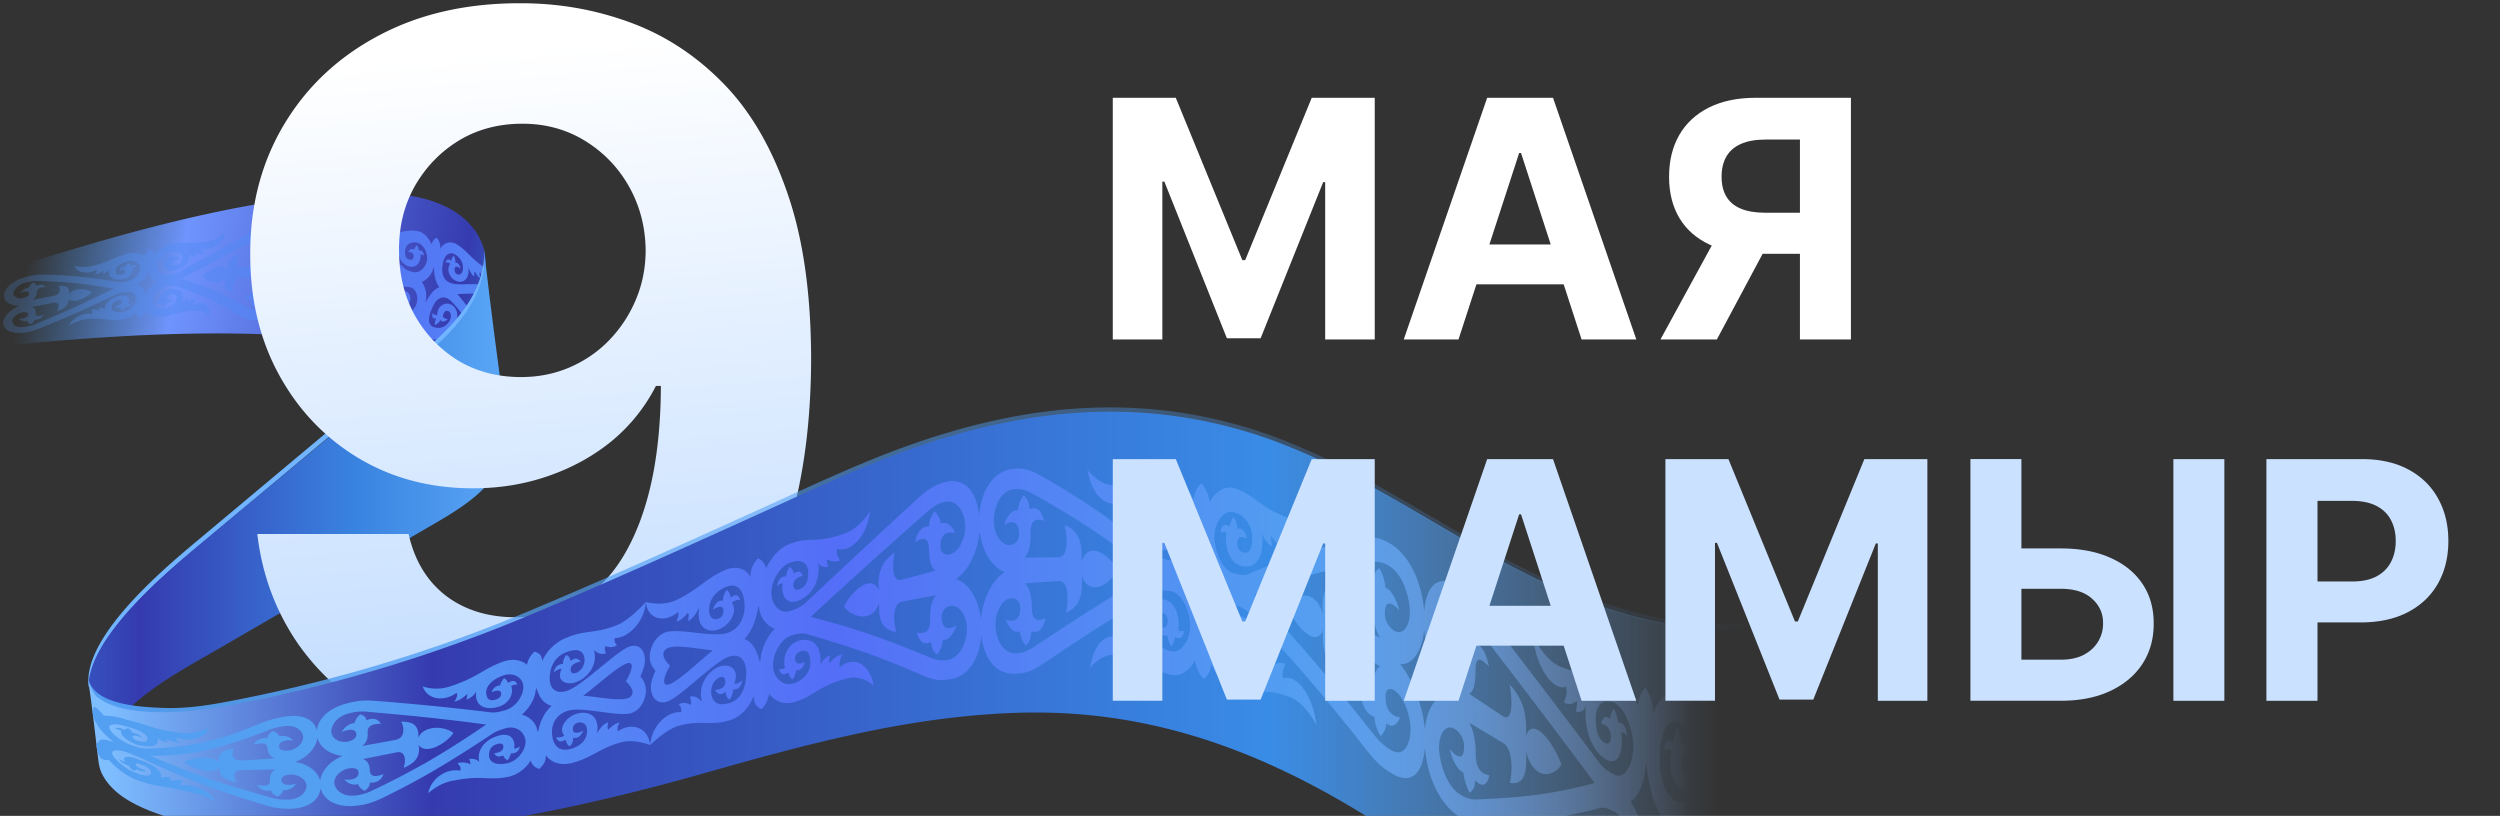
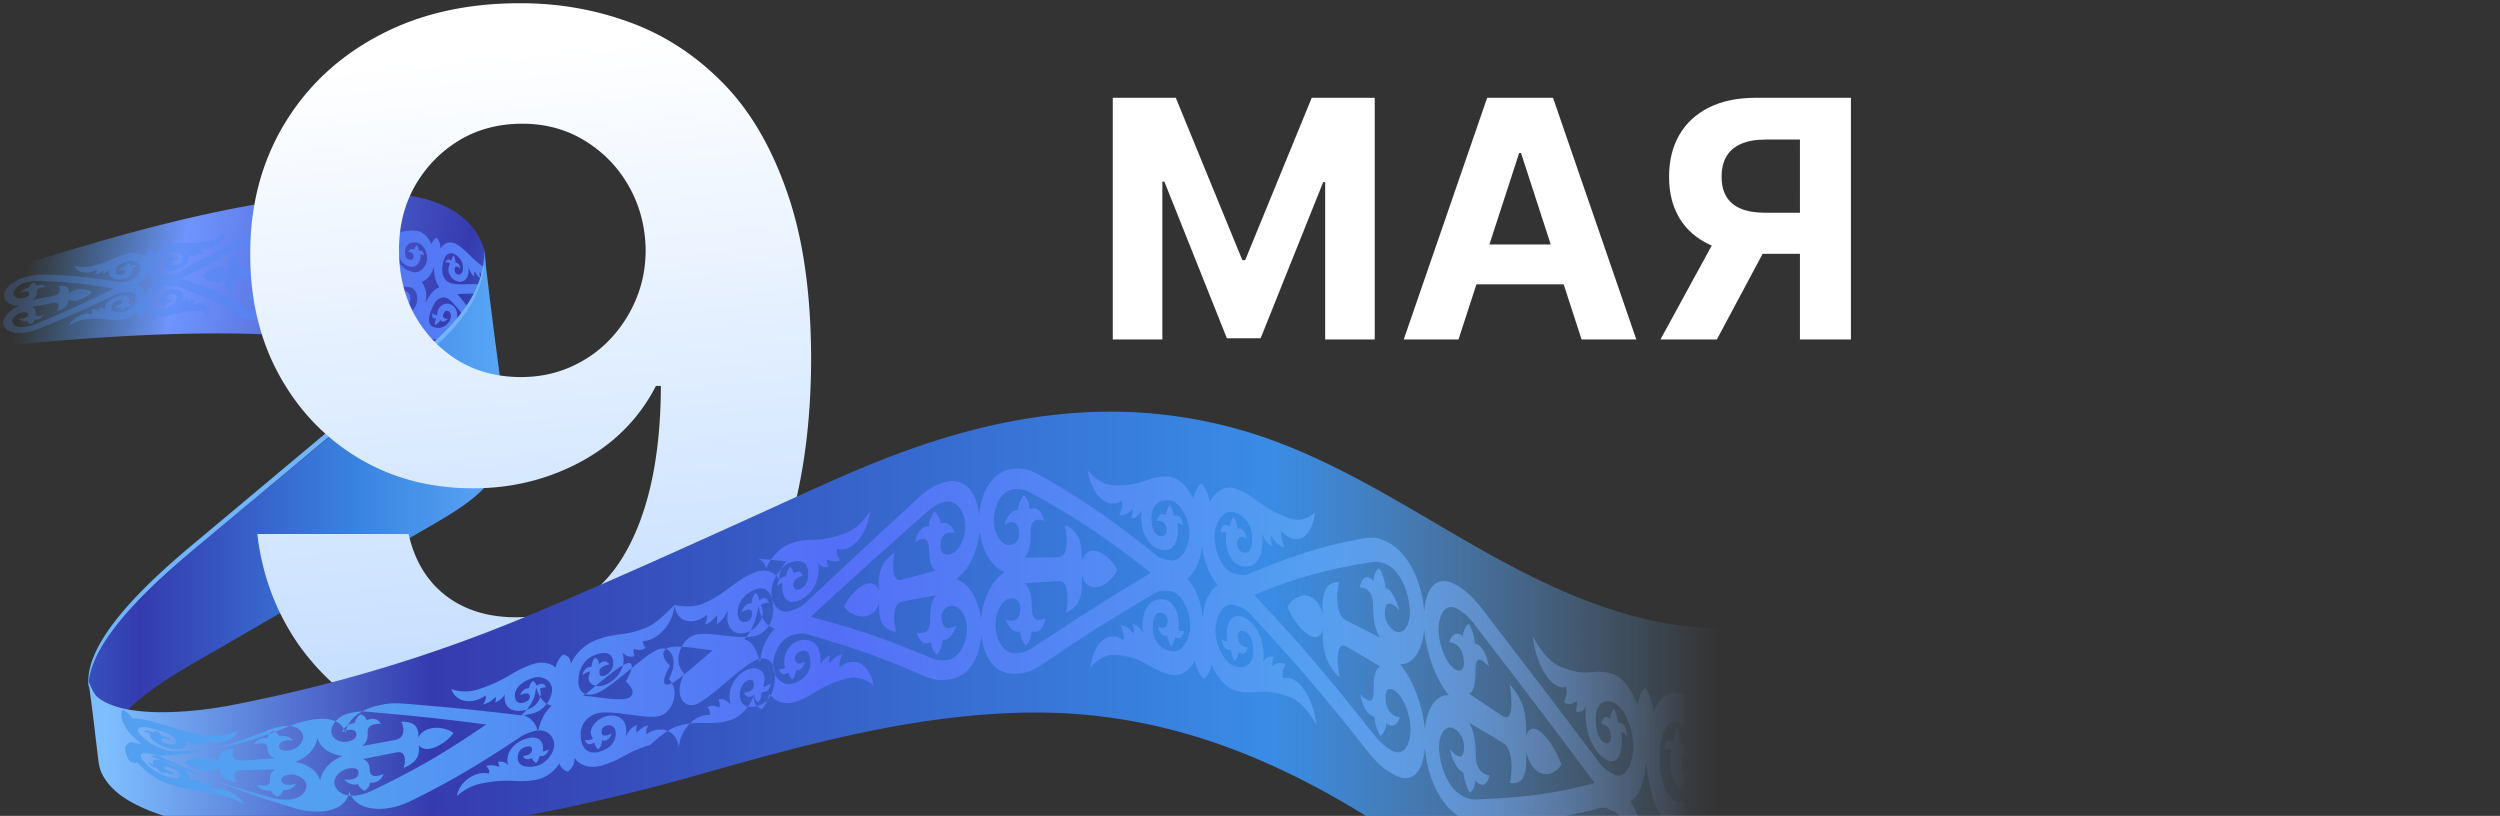
<svg xmlns="http://www.w3.org/2000/svg" width="429" height="140" fill="none">
  <rect width="100%" height="100%" fill="#333333" stroke="none" />
  <path fill="url(#a)" fill-rule="evenodd" d="M.529 46.512c20.156-6.537 44.158-13.33 62.898-13.33 1.373 0 2.713.038 4.027.113 8.183.471 13.49 3.848 15.296 8.587 1.69 4.436-.422 9.434-3.326 13.216-1.766 2.301-3.947 4.369-6.233 6.351a37.655 37.655 0 0 0-2.18-.653 82.342 82.342 0 0 0-2.876-.705 96.474 96.474 0 0 0-6.059-1.157c-7.792-1.24-16.284-1.718-24.934-1.718-12.425 0-25.173.987-36.613 2.114V46.512Z" clip-rule="evenodd" />
  <path fill="url(#b)" fill-rule="evenodd" d="M47.543 46.405c1.456.587 1.972 2.224 1.701 3.747.66-1.52 1.956-3.182 3.673-3.857-1.456-.65-2.116-2.293-2.14-3.807-.365 1.521-1.533 3.196-3.233 3.916h-.001ZM82.17 50.47c-.998-.175-2.465-.05-3.687.007.735.804 1.533 1.896 2.243 2.758-.283.45-.582.89-.897 1.322-1.087-1.378-2.304-3.049-3.208-3.418-1.108-.385-2.014.457-2.505 1.829-.677 1.513-.778 2.815.33 3.167 1.202.402 2.15-.161 2.691-1.075.474-.92.152-1.532-.228-1.672-.424-.163-.669.132-.822.498-.397.81.78.868.78.868-.483.406-.94.643-1.296.162a1.756 1.756 0 0 1-.922.855c-.084-.302 0-.679.203-1.114-.677.084-.762-.352-.6-.942.169.221.473.397.786.33-.026-.242.043-.628.152-.875.297-.763 1.22-1.313 2.082-.971 1.151.474 1.794 2.13.424 3.896.573-.407 1.031-.565 1.385-.561-.775.97-1.623 1.899-2.52 2.799-1.133-.064-2.183.04-3.368-.36-1.252-.38-1.354-1.538-1.125-2.557-.584.807-.965 1.081-1.853 1.425-.187-.351-.136-.87.177-1.615 0 0 .017.007.035.009-1.346.906-2.632 1.22-3.487 1.023-2.032-.401-1.828-1.505-4.816-1.997-.913-.135-2.132.155-3.588.924 1.888-2.351 4.138-3.06 5.019-2.104.422-.473.33-.871.364-1.282.71.083.87.468 1.117.767 0 0 .186-.429.22-.831.44.132.718.465.685 1.002.618-2.162 2.116-3.066 3.453-2.806 1.337.271 1.176 1.805.55 2.695a.86.86 0 0 0 .635.06c-.397.567-.795.779-1.26.445-.22.334-.509.577-.83.779-.094-.28-.06-.606.042-.938-.567.114-.753-.319-.626-.773 0 0 .854.438 1.244-.445.135-.351.059-.631-.356-.714-.6-.12-1.109.23-1.54 1.26-.407.838-.28 1.763.998 2.015 1.041.232 2.64-.818 3.157-2.01.474-1.313.017-2.786-1.032-3.014-.686-.134-1.186-.148-1.668.008-1.938.648-5.573 1.932-8.81 3.08-3.34 1.184-6.212 2.196-6.212 2.196-1.447.501-2.284.676-3.377.59-1.777-.092-2.437-1.36-1.565-3.676-1.354 2.295-3.478 3.438-5.264 3.406-1.117-.017-1.71-.237-2.472-.784 0 0-1.609-1.087-3.834-2.199-2.246-1.122-5.171-2.184-6.821-2.763-.406-.129-.906-.123-1.65-.03-1.169.15-2.252 1.188-2.48 2.157-.238.877.499 1.749 1.632 1.656 1.371-.114 2.184-.791 2.37-1.442.203-.803-.11-1.089-.753-1.017-.449.052-.685.258-.754.526-.16.672.948.376.948.376-.178.35-.651.663-1.108.551-.119.252-.34.492-.627.695a.816.816 0 0 1-.237-.613c-.635.213-.889.036-.897-.4.211.067.432.049.643-.002-.076-.681.516-1.812 1.98-1.985 1.44-.17 2.48.599 1.752 2.283.33-.409.813-.641 1.312-.72-.229.314-.347.654-.347.654.44-.221.855-.522 1.6-.567-.246.325-.627.637-.576 1.029 1.557-.727 3.157-.04 2.692 1.986-.55-.722-1.363-1.04-2.336-.99-3.173.172-4.011.988-6.186 1.12-.922.062-1.76-.276-2.175-1.02.008 0 .016 0 .034-.004a2.741 2.741 0 0 1-1.219 1.114c-.347-.162-.541-.47-.55-.967l.025-.001c-.906.82-2.03 1.29-2.928 1.361-2.175.187-2.513-.436-5.653-.124-.974.107-1.998.478-3.013 1.107.727-1.51 2.666-2.327 3.926-2.005.238-.34-.008-.533-.118-.759.745-.105 1.032.076 1.379.189 0 0 .034-.272-.043-.502.466-.027.872.087 1.016.392-.06-1.344 1.261-2.257 2.7-2.46 1.464-.205 1.667.754 1.303 1.44.186.008.406-.023.66-.136-.211.434-.559.662-1.125.585-.102.249-.297.45-.542.638a.758.758 0 0 1-.321-.54c-.516.195-.872-.004-.889-.291 0 0 1.024.045 1.143-.563.042-.238-.119-.38-.567-.325-.652.085-1.067.411-1.203 1.103-.118.56.381 1.04 1.744.9 1.125-.113 2.345-1.13 2.505-1.97.144-.922-.66-1.67-1.803-1.498-.745.106-1.27.237-1.735.464-1.862.9-5.163 2.461-7.998 3.69-2.743 1.189-5.06 2.1-5.06 2.1-1.1.444-1.803.645-2.904.76-1.937.203-3.385-.405-3.36-1.83.01-.422.249-.92.695-1.41.45-.495 1.125-.984 2.022-1.353-.88-.026-1.535-.256-1.963-.579-.426-.32-.635-.74-.627-1.163.034-1.423 1.6-2.629 3.681-3.221 1.176-.337 1.913-.418 3.047-.407 0 0 2.323.02 5.027.237 2.748.22 5.916.693 7.668 1 .431.087.948.048 1.692-.079 1.16-.197 2.192-1.243 2.276-2.176.085-.846-.897-1.542-2.081-1.283-1.43.313-2.108 1-2.141 1.562-.051.686.33.89.99.763.466-.085.66-.29.686-.53.034-.605-1.067-.215-1.067-.215.102-.314.533-.646 1.041-.612.076-.235.246-.472.5-.688.203.118.356.272.389.5.627-.268.931-.138 1.024.257a1.397 1.397 0 0 0-.66.073c.186.612-.262 1.689-1.743 1.956-1.464.26-2.64-.243-2.26-1.686-.22.372-.685.634-1.185.777.161-.276.178-.555.178-.555-.39.248-.745.541-1.514.699.177-.28.482-.579.304-.852-1.421.812-3.308.674-3.732-.677.94.288 1.963.295 2.997.045 3.334-.808 3.91-1.62 6.245-2.172.973-.229 2.022-.094 2.708.517-.017.006-.025.006-.034.006a2.34 2.34 0 0 1 .99-1.241c.432.097.737.369.88.856-.017.005-.025.005-.033.008.745-.944 1.836-1.573 2.818-1.782 2.353-.494 2.878.201 6.255-.395 1.049-.183 2.107-.73 3.123-1.619-.592 2.109-2.607 3.207-3.978 2.798-.211.435.068.68.203.967-.795.136-1.108-.085-1.48-.222 0 0-.017.339.101.622-.508.032-.931-.099-1.125-.458.169 1.615-1.16 2.667-2.632 2.892-1.481.232-1.778-.788-1.473-1.537a1.48 1.48 0 0 0-.677.185c.161-.471.474-.733 1.1-.695.068-.273.246-.51.465-.73a.84.84 0 0 1 .432.565c.516-.252.922-.047.982.271 0 0-1.084.008-1.135.681-.025.269.16.418.618.341.668-.11 1.083-.492 1.142-1.295.06-.651-.55-1.159-1.989-.878-1.201.234-2.31 1.392-2.344 2.262-.043.958.82 1.732 1.989 1.557.753-.112 1.27-.252 1.743-.504a460.136 460.136 0 0 0 8.21-4.488 480.087 480.087 0 0 0 5.365-3.057c1.194-.668 1.99-.973 3.216-1.112 1.947-.222 3.386.854 3.436 3.157.465-2.33 2.073-3.646 4.003-3.76 1.193-.073 1.913.145 3.004.744 0 0 2.27 1.17 4.731 2.78 2.561 1.677 5.281 3.852 6.78 5.145.38.325.83.494 1.515.633 1.058.223 2.116-.783 2.31-2.076.178-1.17-.6-2.74-1.675-2.963-1.303-.262-1.964.439-2.057 1.276-.127 1.03.152 1.512.762 1.63.415.084.635-.122.677-.474.11-.883-.905-.832-.905-.832.135-.425.542-.708.999-.412.084-.308.254-.583.491-.77.178.273.297.571.305.933.592-.088.838.246.88.883a.838.838 0 0 0-.592-.225c.102.994-.465 2.361-1.81 2.09-1.338-.266-2.311-1.614-1.752-3.668-.271.462-.703.638-1.177.605.187-.363.246-.785.246-.785-.398.2-.762.508-1.49.42.204-.374.517-.71.398-1.227-1.405.646-3.14-.492-3.351-2.949.83.97 1.777 1.5 2.742 1.592 3.106.435 3.699-.476 5.806-.053.88.185 1.76.99 2.293 2.281-.016-.004-.033-.011-.033-.014.211-.657.533-1.012.93-1.14.492.668.619 1.035.593 1.866.448-.776 1.354-1.414 2.598-.882 1.846 1.03 2.556 2.42 4.562 3.802.212.18.379.294.603.412-.041.489-.111.977-.208 1.46-.311-.191-.482-.393-.776-.787-.068.303-.026.645.135 1.04-.338-.085-.694-.612-.999-1.165-.143.203-.084.435-.059.891-.355-.22-.702-.688-1.007-1.538.186 2.132-1.05 2.81-2.184 2.278-.863-.39-1.37-1.416-1.27-2.177.034-.247.161-.58.314-.74-.237-.225-.576-.26-.846-.195.194-.517.49-.781 1.024-.344.059-.409.203-.69.44-.81.211.354.305.767.262 1.162.516-.054.762.424.922 1.03 0 0-.948-.812-1.049 0-.042.366.017.742.432.939.364.173.922.016.99-.93.052-.942-.346-1.938-1.498-2.546-1.117-.452-1.786.49-1.997 1.98-.229 1.347.195 2.565 1.303 2.965 1.242.55 3.997.008 5.5.376l-.066.21c-.145.449-.312.901-.503 1.356v.006Zm-6.776-1.179c-.694-.868-.889-2.09-.931-3.483-.034.082-.076.157-.101.229-.364 1.422-1.49 2.174-2.014 2.34.389.44 1.04 1.731.694 3.234 0 .086-.017.175-.009.268.685-1.245 1.389-2.239 2.362-2.588Zm-50.432 1.471a.288.288 0 0 1 .059-.098c.322-1.09 1.43-1.978 1.972-2.27-.483-.152-1.413-.756-1.473-1.802-.008-.027-.025-.054-.034-.084a2.729 2.729 0 0 1-.05.097c-.255 1.09-1.355 1.993-1.897 2.29.491.134 1.414.728 1.389 1.777.016.03.016.06.034.09Zm-5.492-1.217a82.04 82.04 0 0 0-6.187-.916c-2.7-.284-5.543-.387-6.897-.42a6.73 6.73 0 0 0-1.837.236c-1.659.44-2.25 1.437-2.268 1.915-.016.571.737.985 1.71.77C4.61 51 5 50.72 5.008 50.435c.025-.685-.965-.408-1.6-.125a2.346 2.346 0 0 1 1.549-.964c.06-.252.262-.53.677-.85.355.075.618.213.618.53.965-.38 1.362-.087 1.565.247-.694.043-1.506.157-1.523.872-.026.522-.195.967-.762 1.32.745-.142 3.715-.7 3.715-.7 1.117-.186 1.143-1.182.838-1.744 1.295-.045 1.98.31 1.718 1.52.203-.321.635-.704 1.413-.861 1.067-.212 2.2.17 2.514.5-.39.458-1.608 1.246-2.666 1.42-.779.132-1.151-.106-1.303-.358.067 1.144-.669 1.752-1.98 2.183.388-.684.515-1.691-.601-1.468 0 0-2.962.58-3.7.729.534.137.66.52.627 1.042-.067.717.72.521 1.414.298-.246.416-.677.861-1.592.852-.034.317-.321.56-.668.773-.38-.163-.55-.364-.584-.597-.6.151-1.16-.012-1.447-.378.601.038 1.566-.064 1.617-.747.016-.286-.339-.42-.948-.316-.965.165-1.752.877-1.786 1.449-.017.477.491 1.254 2.073 1.061a7.207 7.207 0 0 0 1.786-.473c1.337-.555 4.22-1.745 6.99-3 2.85-1.29 5.561-2.63 6.509-3.104Zm49.162-1.96a318.45 318.45 0 0 0-6.863 2.461c-3.175 1.174-6.55 2.437-8.21 3.034-.686.253-1.362.391-1.997.352-1.583-.07-1.37-1.692-.999-2.607.398-1.1 1.507-2.216 2.488-2.21.601.017.872.39.711.921-.448 1.262-1.388 1.148-1.904.887.017.78.389 1.255 1.04 1.158-.135.449-.16.88.035 1.29.5-.285.948-.645 1.219-1.223.804.311 1.497-.364 1.997-1.034-.754.177-1.608.272-1.125-1.029.288-.95.338-1.707-.12-2.162.746.002 3.69.067 3.69.067 1.126.011.61 1.735-.084 2.801 1.405-.312 2.345-1.11 2.708-3.1.068.497.322 1.045 1.059 1.124 1.007.122 2.378-.702 2.843-1.29-.195-.672-1.143-1.763-2.167-1.88-.745-.073-1.227.4-1.49.862.517-1.96-.05-2.852-1.277-3.314.178 1.105-.051 2.828-1.16 2.715 0 0-2.928-.194-3.672-.237.643-.426.897-1.167 1.032-2.117.152-1.302.94-1.139 1.608-.906-.144-.692-.483-1.397-1.456-1.163.05-.58-.178-.963-.516-1.264-.449.41-.678.838-.779 1.284-.609-.1-1.252.37-1.667 1.158.668-.27 1.676-.373 1.514.89-.067.529-.5.901-1.116.909-1 .022-1.651-1.08-1.524-2.176.093-.918.83-2.556 2.514-2.642a3.427 3.427 0 0 1 1.827.414c1.295.715 4.025 2.214 6.44 3.864 2.487 1.7 4.656 3.507 5.4 4.164h.001Zm-37.542.246a416.89 416.89 0 0 0 6.71-3.503c2.927-1.557 5.975-3.238 7.414-4.006.618-.332 1.262-.562 1.947-.628 1.701-.175 2.175 1.343 2.09 2.238-.126 1.075-1.066 2.222-2.056 2.286-.651.045-.981-.274-.922-.77.127-1.19 1.134-1.203 1.752-1.016-.255-.715-.813-1.096-1.448-.924-.034-.413-.203-.788-.592-1.114-.39.32-.694.698-.762 1.236-.956-.147-1.422.527-1.718 1.175.753-.263 1.582-.46 1.456.739-.102.877-.043 1.557.473 1.93-.778.069-3.816.374-3.816.374-1.151.151-.922-1.352-.474-2.346-1.37.51-2.167 1.316-2.209 2.986-.11-.394-.473-.79-1.26-.713-1.076.123-2.379 1.064-2.802 1.623.28.471 1.32 1.14 2.378 1.045a1.903 1.903 0 0 0 1.532-.944c-.517 1.697.008 2.386 1.193 2.673-.076-.938.203-2.442 1.33-2.479 0 0 2.995-.111 3.766-.123-.66.43-.974 1.127-1.202 2.008-.373 1.2-1.126 1.084-1.769.904.009.615.178 1.246 1.202 1-.194.538-.084.883.144 1.165.559-.365.914-.76 1.15-1.18.551.11 1.287-.33 1.888-1.081-.71.249-1.718.34-1.337-.849.135-.497.6-.856 1.227-.877.981-.034 1.464 1.044 1.1 2.119-.356.897-1.642 2.457-3.25 2.454-.635.001-1.151-.161-1.582-.43a50.523 50.523 0 0 0-5.739-2.898c-2.416-1.017-4.943-1.798-5.815-2.074Z" clip-rule="evenodd" />
  <path fill="#71B4FF" fill-rule="evenodd" d="M15.232 117.908c-1.29-8.888 14.183-21.403 19.599-25.937l35.395-29.63.178-.15.062-.052a6.622 6.622 0 0 1 .08-.067l.216-.18.024-.021.566-.476.026-.023c.317-.267.631-.534.945-.803l.019-.016.255-.22.06-.052.017-.015.071-.06.01-.008c.024-.023.051-.045.077-.068l.043-.037.042-.036c2.286-1.982 4.467-4.05 6.233-6.352a22.643 22.643 0 0 0 1.906-2.888 17.788 17.788 0 0 0 1.342-3.095c.532-1.646.785-3.363.637-5.067.281 2.174.182 3.886-.512 6.033a17.817 17.817 0 0 1-1.343 3.095 22.703 22.703 0 0 1-1.906 2.889c-1.766 2.301-3.947 4.369-6.232 6.35a208.02 208.02 0 0 1-2.692 2.283L34.955 92.936c-5.2 4.353-19.666 16.066-19.665 24.86l-.058.111v.001Z" clip-rule="evenodd" />
  <path fill="url(#c)" fill-rule="evenodd" d="M15.978 120.063c-.277-.391-.801-2.073-.726-3.176.05-.726.243-1.464.485-2.216 1.508-4.681 5.974-9.8 10.398-14.058 3.381-3.254 6.738-6.007 8.733-7.676 12.659-10.597 25.67-21.146 38.087-31.914 2.285-1.981 4.467-4.05 6.233-6.35a22.757 22.757 0 0 0 1.906-2.89 17.685 17.685 0 0 0 1.342-3.094c.693-2.147.904-3.681.623-5.855 1.516 13.114 2 16.144 3.823 30.24.474 2.78-.137 5.663-1.95 8.388-2.554 3.84-6.9 6.381-11.174 8.858l-5.985 3.468-6.059 3.511c-8.149 4.723-16.298 9.446-24.45 14.169-5.366 3.109-11.977 6.625-16.19 11.258-1.209-.273-2.353-.652-3.307-1.179-.668-.37-1.378-.903-1.79-1.484h.001Z" clip-rule="evenodd" />
  <path fill="url(#d)" d="M89.453.558c6.404 0 12.565 1.074 18.483 3.222 5.958 2.148 11.268 5.573 15.93 10.275 4.702 4.702 8.41 10.944 11.126 18.727 2.756 7.742 4.155 17.247 4.195 28.515 0 10.58-1.195 20.023-3.587 28.333-2.351 8.269-5.735 15.301-10.154 21.097-4.418 5.797-9.748 10.215-15.99 13.255-6.242 2.999-13.214 4.499-20.915 4.499-8.31 0-15.646-1.601-22.01-4.803-6.364-3.243-11.491-7.641-15.382-13.194-3.851-5.593-6.182-11.876-6.992-18.848h25.961c1.014 4.54 3.142 8.066 6.384 10.579 3.243 2.473 7.256 3.709 12.039 3.709 8.106 0 14.268-3.526 18.483-10.579 4.215-7.093 6.343-16.801 6.384-29.123h-.851a29.82 29.82 0 0 1-7.539 9.424c-3.162 2.594-6.79 4.6-10.884 6.019-4.053 1.419-8.37 2.128-12.95 2.128-7.337 0-13.883-1.723-19.639-5.168-5.755-3.445-10.295-8.188-13.619-14.227-3.324-6.04-4.985-12.93-4.985-20.672-.041-8.35 1.884-15.788 5.776-22.314 3.89-6.526 9.322-11.633 16.294-15.322C72.023 2.361 80.171.517 89.453.558Zm.182 20.672c-4.094 0-7.742.972-10.944 2.918-3.162 1.946-5.675 4.56-7.54 7.843-1.823 3.283-2.715 6.952-2.674 11.005 0 4.094.891 7.782 2.675 11.066 1.824 3.242 4.296 5.837 7.418 7.782 3.161 1.905 6.769 2.858 10.822 2.858 3.04 0 5.857-.568 8.451-1.703 2.594-1.135 4.844-2.695 6.749-4.681a22.406 22.406 0 0 0 4.56-6.992c1.094-2.635 1.642-5.432 1.642-8.39-.041-3.932-.973-7.54-2.797-10.823-1.824-3.283-4.337-5.918-7.539-7.904-3.203-1.986-6.81-2.98-10.823-2.98Z" />
-   <path fill="url(#e)" fill-rule="evenodd" d="M29.37 122.468c-.409 0-.82-.008-1.231-.024-1.912-.073-4.586-.201-7.005-.746-1.715-.387-3.298-.986-4.394-1.922-.548-.469-1.214-2.029-1.485-2.735l-.099-.686c.027.127.056.254.09.379.228.834.712 1.515 1.37 2.076 1.096.937 2.678 1.536 4.393 1.923 2.419.546 5.093.673 7.005.746.412.016.822.023 1.232.023 3.5 0 6.913-.55 10.253-1.192a262.004 262.004 0 0 0 22.15-5.25 254.148 254.148 0 0 0 28.65-10.004l1.267-.531c13.094-5.496 25.955-11.321 38.808-17.148 5.574-2.525 11.112-5.113 16.779-7.511l.27-.114c13.592-5.732 27.95-9.84 43.077-9.84 7.211 0 14.598.935 22.16 3.07 7.565 2.136 14.631 5.42 21.47 9.111 2.037 1.1 4.054 2.235 6.058 3.387 2.566 1.475 5.111 2.976 7.649 4.463 10.215 5.984 20.829 11.939 32.43 15.037a67.7 67.7 0 0 0 3.299.796 55.035 55.035 0 0 0 11.503 1.237c2.262 0 4.498-.149 6.667-.455v.982c-2.13.295-4.324.438-6.542.438-3.834 0-7.74-.427-11.503-1.237-12.902-2.775-24.553-9.286-35.729-15.833-11.175-6.546-22.472-13.374-35.178-16.962a81.025 81.025 0 0 0-22.159-3.068c-15.126 0-29.486 4.107-43.078 9.839-5.761 2.43-11.386 5.059-17.048 7.625-13.267 6.015-26.543 12.028-40.077 17.679-16.057 6.703-32.907 11.819-50.799 15.254-3.34.642-6.752 1.192-10.253 1.192v.001Z" clip-rule="evenodd" />
  <path fill="url(#f)" fill-rule="evenodd" d="M291.814 177.967c-13.088-5.587-25.114-14.645-35.591-22.662-23.962-18.352-48.827-33.929-81.298-32.998-19.175.549-37.131 5.577-54.786 10.571-26.728 7.561-61.545 14.408-86.831 8.533-4.404-1.023-9.758-2.609-13.085-5.323-.81-.661-1.585-1.476-2.134-2.301-1.022-1.532-1.112-2.454-1.303-4.053l-.305-2.562-.286-2.396a313.36 313.36 0 0 0-1.039-7.967c.27.706.937 2.265 1.485 2.735 4.707 4.022 17.145 2.602 22.883 1.5 17.891-3.435 34.742-8.551 50.799-15.255 13.533-5.65 26.809-11.663 40.076-17.678 5.662-2.567 11.287-5.195 17.049-7.626 13.591-5.731 27.952-9.839 43.077-9.839 7.213 0 14.597.933 22.16 3.069 12.705 3.588 24.002 10.416 35.177 16.962 11.176 6.547 22.828 13.057 35.729 15.832a55.035 55.035 0 0 0 11.503 1.237c2.219 0 4.413-.142 6.542-.437v74.069h-.005c-3.357-.891-6.668-2.068-9.817-3.412v.001Z" clip-rule="evenodd" />
-   <path fill="url(#g)" fill-rule="evenodd" d="M50.621 130.767c2.46.354 3.948 1.764 4.32 3.188.2-1.495 1.458-3.244 3.833-4.244-2.46-.281-3.919-1.672-4.32-3.087-.171 1.496-1.458 3.263-3.833 4.143Zm64.361-16.549s-1.774-1.545-.915-2.622c.972-1.277 5.206-.279 8.267-.005-2.975 2.432-7.065 6.413-8.096 5.849-.915-.433.744-3.222.744-3.222Zm12.758-4.549c1.373-1.461 2.06-3.471 2.402-5.745.029.121.086.241.114.352.286 2.278 1.888 3.386 2.718 3.597-.801.756-2.318 2.923-2.461 5.357-.028.128-.085.283-.114.43-.486-1.978-1.23-3.502-2.661-3.991h.002ZM130 95.847c.657.16 1.201.686 1.487 1.74-.029 0-.057.009-.057.009 1.002-2.169 2.575-3.682 4.034-4.25 3.489-1.363 4.348.035 9.382-1.766 1.545-.51 3.089-1.785 4.462-3.827-.572 4.477-3.461 7.067-5.635 6.442-.258.943.2 1.403.458 1.987-1.116.41-1.659.003-2.232-.193 0 0 .029.709.229 1.265-.743.168-1.43-.03-1.745-.754.515 3.368-1.287 5.851-3.489 6.615-2.232.764-2.889-1.383-2.575-3.051a1.688 1.688 0 0 0-.972.514c.172-1.054.629-1.67 1.545-1.67.057-.606.315-1.143.629-1.652.372.256.601.656.715 1.165.772-.62 1.373-.258 1.516.426 0 0-1.631.178-1.602 1.632.029.571.344.862 1.03.628 1.002-.357 1.545-1.247 1.516-2.958-.029-1.39-1.058-2.367-3.175-1.573-1.773.671-3.26 3.363-3.146 5.26.057 2.089 1.544 3.61 3.289 2.992 1.144-.381 1.888-.77 2.575-1.381 2.689-2.529 7.497-7.046 11.67-10.917 4.151-3.85 7.638-7.054 7.638-7.054 1.802-1.582 2.946-2.35 4.777-2.79 2.946-.694 5.234 1.275 5.721 5.792.315-4.657 2.631-7.543 5.578-7.998 1.831-.247 2.975.07 4.72 1.008 0 0 3.66 2.014 7.866 4.76 4.378 2.857 9.268 6.664 12.043 8.901.686.584 1.488.849 2.631 1.001 1.774.276 3.175-2.04 3.204-4.717 0-2.456-1.573-5.357-3.376-5.578-2.202-.23-3.146 1.315-3.117 3.017.028 2.088.6 2.992 1.601 3.123.716.088 1.002-.375 1.002-1.092-.029-1.803-1.688-1.488-1.688-1.488.143-.88.772-1.547 1.545-1.044.086-.642.315-1.235.686-1.678.343.522.573 1.106.687 1.844.943-.293 1.402.332 1.602 1.606-.372-.311-.687-.373-1.002-.343.372 1.995-.2 4.87-2.431 4.577-2.259-.295-4.148-2.734-3.69-6.947-.343.996-1.002 1.47-1.774 1.537.229-.75.258-1.605.258-1.605-.601.457-1.116 1.127-2.318 1.029.258-.767.716-1.475.401-2.476-2.116 1.484-5.063-.416-5.835-5.224 1.488 1.732 3.061 2.583 4.634 2.588 5.034.186 5.864-1.802 9.411-1.472 1.458.158 3.06 1.525 4.148 3.92-.029 0-.058-.01-.058-.01.258-1.42.744-2.293 1.402-2.73.658.648 1.174 1.707 1.43 3.257-.028-.01-.057-.01-.057-.01 1.03-2.02 2.632-2.815 4.091-2.51 3.546.993 4.405 3.374 9.496 5.162 1.545.611 3.061.302 4.52-.919-.658 4.87-3.547 5.666-5.721 3.203-.286.941.2 1.88.429 2.776-1.201-.383-1.716-1.286-2.289-2.005 0 0 .029.902.229 1.78-.743-.374-1.43-1.152-1.745-2.318.487 4.59-1.344 6.328-3.604 5.674-2.231-.588-2.832-3.736-2.488-5.624-.315-.163-.658-.225-1.03-.067.172-1.202.63-1.67 1.573-1.025.115-.706.344-1.217.658-1.643.372.596.6 1.29.715 2.002.801-.214 1.43.719 1.573 1.688 0 0-1.659-.99-1.659.849.029.745.315 1.34 1.03 1.538.972.268 1.573-.418 1.573-2.57-.029-1.766-1.03-3.745-3.233-4.361-1.802-.405-3.318 1.936-3.261 4.412.086 2.724 1.545 5.67 3.29 6.1 1.173.319 1.974.39 2.66.083 2.689-1.16 7.587-3.08 11.814-4.283 4.158-1.183 7.781-1.781 7.781-1.781 1.744-.305 2.889-.143 4.719.952 2.975 1.864 5.292 6.123 5.721 11.605.401-4.949 2.689-6.29 5.664-4.473 1.803 1.076 2.975 2.287 4.749 4.604l7.752 10.129a2088.974 2088.974 0 0 1 11.899 15.695c.687.915 1.459 1.483 2.575 2.021 1.773.874 3.204-1.617 3.232-4.863.029-2.979-1.516-6.773-3.317-7.481-2.146-.862-3.118.681-3.118 2.686.029 2.475.629 3.747 1.602 4.208.715.328 1.001-.145 1.001-1-.029-2.171-1.631-2.26-1.631-2.26.114-1.009.716-1.622 1.487-.797.086-.752.315-1.4.687-1.825.314.715.571 1.483.657 2.387.945-.128 1.402.746 1.573 2.304-.343-.43-.686-.594-1.001-.618.401 2.51-.172 5.818-2.402 4.751-2.232-1.085-4.091-4.654-3.662-9.419-.286 1.052-.972 1.323-1.716 1.087.2-.796.2-1.789.2-1.789-.6.291-1.058.861-2.231.258.229-.796.657-1.422.372-2.706-2.117.757-5.064-2.89-5.75-8.717 1.459 2.734 3.003 4.458 4.576 5.19 5.035 2.218 5.864.11 9.354 1.414 1.459.518 3.061 2.417 4.119 5.511-.029-.009-.057-.02-.057-.02.258-1.724.744-2.744 1.402-3.199.915 1.536 1.201 2.452 1.259 4.624.658-2.203 2.117-4.242 4.348-3.7 3.433.742 4.863 3.871 8.753 4.549 2.146.301 4.949-3.155 4.949-3.155-.344 6.689-3.261 9.517-5.578 7.234-.057 1.019.057 1.979.428 2.85-.657.336-1.401-.562-2.03-1.679-.2.751-.086 1.36.029 2.65-.658-.271-1.345-1.26-2.003-3.379.715 5.873-1.23 8.73-3.29 8.044-1.544-.547-2.66-3.035-2.66-5.076 0-.662.143-1.588.344-2.072-.429-.514-1.001-.508-1.402-.25.2-1.412.658-2.202 1.602-1.245.057-1.149.257-2.009.657-2.506.429.744.658 1.77.63 2.882.915-.579 1.401.517 1.831 2.024 0 0-1.831-1.426-1.831.809 0 1.012.172 1.972.944 2.236.658.215 1.573-.658 1.516-3.335-.057-2.669-.915-5.013-3.061-5.59-1.973-.546-2.946 2.156-3.004 6.109-.057 3.558.973 6.698 2.918 7.436 2.575.936 8.496-4.921 10.813-4.413 1.717.348 2.689 3.89 2.689 7.164 0 2.042-.458 3.789-.915 5.058.457 1.537.915 3.569.915 5.602 0 3.274-.972 6.252-2.689 5.592-2.317-.903-8.238-10.848-10.784-11.92-1.974-.85-2.975 1.373-2.918 4.989.057 4.011 1.029 7.591 3.003 8.634 2.146 1.11 3.003-.601 3.061-3.23.057-2.638-.858-4.193-1.516-4.483-.772-.365-.944.477-.944 1.48 0 2.244 1.831 2.236 1.831 2.236-.429 1.196-.916 1.903-1.831.606.029 1.123-.201 1.974-.629 2.397-.401-.836-.601-1.852-.658-3.03-.944.21-1.402-.995-1.602-2.581.401.606.972 1.096 1.402.912-.2-.648-.344-1.681-.344-2.334 0-2.051 1.116-3.656 2.66-2.98 2.031.86 3.977 5.177 3.29 10.524.63-1.651 1.316-2.143 1.974-2.001-.114 1.221-.229 1.761-.029 2.648.629-.75 1.373-1.186 2.031-.445-.372.654-.486 1.535-.429 2.594 2.317-.873 5.234 3.657 5.578 10.543 0 0-2.803-5.097-4.949-6.07-3.861-1.826-5.292.241-8.724-1.66-2.202-1.25-3.661-4.609-4.319-7.4-.057 2.123-.343 2.779-1.259 3.487-.657-1.071-1.144-2.524-1.401-4.489 0 0 .029.019.057.029-1.058 2.102-2.631 2.465-4.09 1.497-3.49-2.334-4.319-5.303-9.354-8.726-1.545-1.062-3.089-1.131-4.52-.148.658-5.008 3.547-5.234 5.664-2.045.286-.978-.171-2.11-.4-3.154 1.173.714 1.659 1.827 2.259 2.787 0 0 0-1.002-.2-2.027.744.595 1.43 1.629 1.745 3.015-.486-5.27 1.373-6.86 3.605-5.6 2.231 1.232 2.803 5.116 2.431 7.242.315.283.657.473 1.001.37-.172 1.394-.629 1.808-1.573.731-.086.808-.343 1.317-.657 1.697a8.094 8.094 0 0 1-.687-2.515c-.772.03-1.373-1.215-1.516-2.367 0 0 1.631 1.587 1.631-.574 0-.855-.286-1.615-1.001-2.025-.973-.553-1.573.078-1.545 2.562 0 2.005.972 4.572 3.118 5.932 1.773 1.131 3.318-1.22 3.289-4.218-.086-3.313-1.516-7.141-3.289-8.097-1.088-.584-1.86-.811-2.546-.614-2.746.744-7.647 1.788-11.843 2.241-4.188.451-7.694.578-7.694.578-1.774.083-2.918-.244-4.72-1.458-2.946-1.983-5.263-6.279-5.721-11.789-.372 4.996-2.66 6.328-5.606 4.502-1.831-1.058-2.975-2.186-4.72-4.438 0 0-3.546-4.56-7.838-9.679-4.203-5.016-9.21-10.472-11.928-13.415-.715-.705-1.516-1.089-2.66-1.416-1.745-.45-3.146 1.756-3.175 4.459 0 2.465 1.573 5.588 3.318 6.074 2.203.643 3.147-.781 3.175-2.528-.029-2.162-.658-3.214-1.659-3.501-.715-.199-1.001.218-.972.954 0 1.858 1.659 1.809 1.659 1.809-.143.88-.744 1.466-1.545.805-.086.642-.315 1.208-.687 1.587a5.29 5.29 0 0 1-.628-1.963c-.945.174-1.402-.525-1.631-1.836.372.348.715.456 1.029.454-.4-2.059.143-4.927 2.375-4.311 2.288.672 4.176 3.682 3.747 7.94.315-.94 1.001-1.212 1.745-1.04-.2.722-.229 1.605-.229 1.605.572-.301 1.058-.834 2.259-.368-.2.751-.686 1.329-.371 2.494 2.088-.849 5.034 2.476 5.75 7.972-1.459-2.577-3.004-4.191-4.548-4.784-5.035-1.906-5.893-.084-9.411-1.149-1.459-.416-3.032-2.012-4.119-4.573l.057.02c-.229 1.421-.716 2.238-1.373 2.584-.687-.695-1.173-1.744-1.488-3.277 0 0 .029.01.057.01-1.058 2.029-2.603 2.844-4.062 2.565-3.49-.688-4.377-2.904-9.383-3.429-1.601-.162-3.117.561-4.548 2.178.63-4.769 3.49-6.422 5.664-4.657.286-.96-.172-1.742-.458-2.548 1.201.08 1.745.827 2.317 1.372 0 0-.029-.856-.257-1.652.772.181 1.43.756 1.773 1.793-.514-4.287 1.316-6.337 3.547-5.988 2.231.35 2.832 3.425 2.517 5.295.315.153.63.197 1.002.02-.172 1.202-.63 1.68-1.573 1.081-.086.697-.315 1.208-.63 1.643-.372-.55-.601-1.208-.715-1.873-.772.288-1.402-.571-1.545-1.485 0 0 1.631.788 1.631-1.015-.029-.727-.314-1.266-1.001-1.382-1.001-.167-1.573.575-1.545 2.673 0 1.702.973 3.533 3.175 3.937 1.774.33 3.29-2.039 3.233-4.505-.086-2.696-1.573-5.514-3.29-5.797-1.144-.17-1.945-.132-2.631.24-2.718 1.609-7.7 4.569-11.814 7.226-4.239 2.737-7.666 5.103-7.666 5.103-1.745 1.132-2.861 1.542-4.691 1.587-2.918.106-5.263-2.122-5.75-6.694-.314 4.647-2.574 7.296-5.492 7.659-1.831.285-2.975.04-4.777-.769 0 0-3.517-1.573-7.837-3.187-4.176-1.559-9.182-3.057-11.928-3.84-.687-.189-1.459-.076-2.603.287-1.745.562-3.118 3.045-3.09 5.161-.029 1.921 1.602 3.564 3.376 3.076 2.116-.609 3.06-2.246 3.032-3.626-.029-1.711-.63-2.239-1.631-1.937-.687.216-1.002.706-1.002 1.276.029 1.453 1.659.576 1.659.576-.114.761-.715 1.54-1.487 1.423a3.16 3.16 0 0 1-.63 1.596 2.157 2.157 0 0 1-.686-1.219c-.916.607-1.374.294-1.602-.621.371.109.715.006 1.03-.153-.429-1.425.114-3.962 2.316-4.662 2.232-.671 4.091.655 3.719 4.298a2.88 2.88 0 0 1 1.716-1.822 6.717 6.717 0 0 0-.229 1.411c.601-.576 1.115-1.292 2.259-1.581-.228.722-.657 1.458-.371 2.227 2.116-1.87 5.034-.945 5.807 3.154-1.459-1.234-3.004-1.606-4.548-1.233-5.035 1.276-5.807 3.201-9.297 4.114-1.459.383-3.032-.063-4.147-1.511l.057-.018c-.229 1.228-.715 2.101-1.344 2.704-.973-.525-1.23-.963-1.345-2.272-.601 1.671-2.003 3.565-4.205 4.209-3.433.969-4.892-.183-8.753.943-2.117.619-4.777 3.259-4.777 3.259s-2.774-1.078-4.92-.478c-3.861 1.025-5.177 2.754-8.61 3.585-2.174.516-3.69-.343-4.377-1.369-.029 1.067-.257 1.531-1.144 2.368-.686-.198-1.173-.649-1.488-1.474l.057-.017c-.944 1.572-2.488 2.561-3.918 2.853-3.462.683-4.348-.337-9.268.619-1.545.244-3.032.977-4.434 2.181.544-2.739 3.376-4.318 5.492-3.86.258-.611-.2-.915-.457-1.307 1.172-.261 1.659.016 2.231.175 0 0-.029-.479-.229-.869.716-.096 1.402.047 1.745.55-.543-2.31 1.23-4.039 3.404-4.593 2.202-.571 2.832 1.014 2.545 2.251a1.908 1.908 0 0 0 1.002-.348c-.172.769-.63 1.21-1.573 1.173-.058.44-.258.814-.544 1.175-.4-.201-.63-.509-.744-.852-.772.416-1.373.119-1.516-.353 0 0 1.602-.095 1.545-1.145 0-.405-.286-.622-.972-.461-.973.246-1.516.861-1.487 2.057.057.976 1.03 1.731 3.175 1.261 1.745-.388 3.175-2.326 3.089-3.763-.114-1.585-1.573-2.718-3.318-2.257-1.115.308-1.86.606-2.517 1.061-2.66 1.776-7.389 4.844-11.528 7.168-3.986 2.237-7.437 3.875-7.437 3.875-1.688.757-2.803 1.092-4.606 1.248-2.889.207-5.206-.851-5.75-3.052-.257 2.248-2.431 3.519-5.292 3.534-1.774.009-2.975-.181-4.691-.759 0 0-3.629-1.061-7.838-2.542-4.287-1.508-9.296-3.63-12.07-4.984-.716-.337-1.516-.657-2.66-1.131-1.831-.755-3.261-.812-3.233-.103.057.663 1.802 2.355 3.632 3.201 2.203.91 3.09.68 3.061.155-.057-.664-.686-1.091-1.688-1.387-.715-.291-1-.269-.972-.048.057.544 1.717 1.02 1.717 1.02-.143.245-.744.242-1.516-.206-.057.155-.286.233-.658.197-.343-.283-.6-.573-.743-.825-.973-.314-1.43-.682-1.66-1.119.372.238.716.383 1.059.509-.486-.736.029-1.342 2.317-.403 2.26.672 4.205 1.907 3.862 3.161.285-.234.972-.22 1.744-.057-.2.199-.2.474-.2.474.601-.025 1.088-.18 2.203.027-.2.235-.63.401-.315.793 2.06-.179 5.006.894 5.864 2.76-1.516-.822-3.06-1.369-4.577-1.648-5.062-1.208-5.835-.81-9.382-2.207-1.487-.702-3.204-1.96-4.405-3.374 0 0 .029.028.057.047-.229.226-.716.114-1.373-.23-.4-.68-.614-1.326-.687-1.845-.071-.515.057-.909.401-1.003.114-.66 1.717-.232 2.546.116-.858-.679-2.574-2.232-2.918-3.177a3.775 3.775 0 0 1-.686-1.67c-.072-.518 0-.957.286-1.245.715.502 1.259 1.019 1.601 1.55a.618.618 0 0 1-.085-.02c1.029-.052 2.689.249 4.176.739 3.546.845 4.462 1.664 9.525 2.274a9.988 9.988 0 0 0 4.434-.884c-.515 1.774-3.347 2.368-5.521 1.652-.257.299.229.593.486.893-1.144-.134-1.687-.412-2.288-.645 0 0 .057.286.257.557-.744-.135-1.43-.397-1.802-.8.6 1.465-1.201 1.769-3.46 1.189-2.289-.856-2.976-1.956-2.69-2.373a4.745 4.745 0 0 0-1-.324c.113-.292.6-.291 1.572.189.057-.192.315-.261.6-.292.43.276.658.547.773.779.8.118 1.43.481 1.602.787 0 0-1.688-.623-1.63-.079.028.221.342.485 1.058.703.972.241 1.572.115 1.515-.548-.085-.536-1.115-1.255-3.317-1.871-1.831-.626-3.376-.594-3.261.099.143.785 1.745 2.234 3.575 2.934 1.145.446 1.888.627 2.604.66 2.689.028 7.557-.365 11.585-1.445a56.644 56.644 0 0 0 7.465-2.597c1.716-.701 2.86-1.091 4.663-1.385 2.89-.52 5.178.18 5.721 2.324.258-2.303 2.46-3.987 5.378-4.699 1.802-.46 2.946-.51 4.691-.373 0 0 3.548.271 7.78.665 4.236.395 9.183.952 11.929 1.293.686.088 1.487-.034 2.603-.37 1.716-.507 3.09-2.438 3.06-4.048-.028-1.454-1.63-2.517-3.375-1.918-2.145.71-3.032 1.961-3.004 2.937.057 1.196.63 1.512 1.631 1.22.658-.207.944-.588.944-1.002-.057-1.05-1.63-.254-1.63-.254.114-.549.686-1.172 1.43-1.166.114-.43.343-.858.686-1.265.343.191.572.444.658.823.915-.56 1.373-.367 1.63.291-.4-.027-.743.077-1.058.226.429 1.021-.057 2.933-2.231 3.597-2.232.635-4.12-.131-3.776-2.671-.285.665-.972 1.166-1.688 1.437.172-.484.172-.981.172-.981-.543.458-1.029.981-2.202 1.316.229-.501.657-1.044.343-1.51-2.03 1.494-4.977 1.295-5.806-1.104 1.516.5 3.06.504 4.605.03 4.948-1.609 5.75-3.073 9.21-4.281 1.43-.513 3.003-.398 4.12.554l-.058.017c.2-.97.687-1.724 1.316-2.281.916.276 1.202.585 1.316 1.609.601-1.404 2.003-3.16 4.234-4.033 3.432-1.401 4.833-.591 8.695-2.177 2.146-.893 4.835-3.901 4.835-3.901.401 3.126 3.318 3.582 5.578 1.696.086.517-.029 1.048-.315 1.603.601-.006 1.316-.691 1.974-1.477.229.326.114.71.029 1.435.658-.327 1.287-1.04 1.945-2.379-.658 3.39 1.373 4.554 3.346 3.794 1.573-.584 2.632-2.227 2.604-3.433 0-.386-.172-.914-.372-1.157a1.799 1.799 0 0 1 1.43-.43c-.257-.796-.715-1.173-1.659-.411-.086-.654-.286-1.119-.687-1.311-.371.526-.657 1.191-.6 1.818-.944-.121-1.402.615-1.774 1.564 0 0 1.802-1.214 1.831.084 0 .579-.143 1.174-.916 1.471-.657.244-1.573-.051-1.544-1.549.029-1.508.829-3.074 2.946-3.95 1.973-.787 3.003.641 3.146 3.017.114 2.145-.886 4.148-2.774 4.855-2.603.949-8.61-.904-10.898-.012-1.716.682-2.632 2.695-2.603 4.287.028.994.514 1.749 1.001 2.274-.429.847-.83 1.933-.801 2.927.029 1.582 1.059 2.918 2.774 2.356 2.26-.736 8.01-6.807 10.613-7.701 1.945-.65 2.975.631 2.975 2.829 0 2.428-.915 4.544-2.889 5.119-2.117.637-3.032-.302-3.118-1.775-.086-1.473.801-2.411 1.459-2.628.773-.241.944.222.944.802.057 1.298-1.744 1.362-1.744 1.362.4.661.915 1.058 1.801.285 0 .653.315 1.138.658 1.384.401-.489.601-1.092.63-1.781.944.102 1.401-.587 1.601-1.567-.428.378-1.001.67-1.402.587.172-.392.286-1.015.286-1.401-.029-1.206-1.173-2.075-2.718-1.555-2.03.685-3.918 3.249-3.089 6.108-.715-.851-1.402-1.068-2.059-.925.114.637.286.898.086 1.409-.658-.335-1.402-.498-2.031-.05.343.31.487.764.429 1.324-2.317-.241-5.092 2.277-5.321 5.621-.4-3.173-3.317-3.904-5.549-2.34-.114-.481-.057-.967.315-1.465-.629-.031-1.345.552-1.974 1.201-.2-.316-.114-.646 0-1.305-.686.261-1.344.845-1.944 1.974.6-2.958-1.402-4.057-3.433-3.437-1.545.456-2.574 1.805-2.546 2.79 0 .322.172.758.4.974-.4.285-.972.348-1.43.274.258.658.716.999 1.66.42.085.544.314.935.686 1.154.43-.414.63-.943.6-1.495.916.193 1.345-.405 1.745-1.206 0 0-1.745.921-1.802-.175 0-.478.114-.972.859-1.187.657-.189 1.602.106 1.573 1.403 0 1.305-.83 2.585-2.946 3.121-1.945.494-2.946-.732-3.061-2.638-.143-1.732.8-3.35 2.717-3.936 2.574-.784 8.553 1.086 10.87.398 1.687-.536 2.574-2.467 2.517-4.05-.029-.985-.515-1.749-.944-2.254.371-.848.829-1.924.772-2.909-.029-1.583-1.058-2.827-2.746-2.162-2.288.882-8.01 6.696-10.584 7.536-1.916.641-3.003-.338-3.003-2.104 0-1.949.886-3.771 2.86-4.512 2.117-.811 3.003-.104 3.118 1.159.086 1.271-.772 2.155-1.43 2.389-.772.269-.944-.13-.944-.617-.029-1.086 1.745-1.316 1.745-1.316-.458-.506-.944-.801-1.802-.065-.029-.542-.286-.925-.715-1.063a2.657 2.657 0 0 0-.572 1.543c-.973.026-1.402.652-1.573 1.44.429-.35.972-.643 1.373-.607-.2.337-.315.858-.315 1.181.057.994 1.201 1.633 2.746 1.113 2.031-.712 3.89-3.084 3.061-5.575.687.704 1.402.838 2.088.632-.171-.556-.285-.797-.085-1.244.629.215 1.373.286 2.002-.198-.343-.237-.486-.654-.429-1.177 2.346-.026 5.15-2.792 5.35-6.181 0 0 2.774.691 4.891-.213 3.89-1.649 5.263-3.819 8.696-5.284 2.26-.938 3.69-.044 4.377 1.165.057-1.36.286-1.971 1.23-3.147l-.004-.002Zm110.271 18.136c2.489 3.031 3.919 7.631 4.233 11.233.286-3.231 1.659-6.027 4.12-5.911-2.489-3.078-3.92-7.705-4.234-11.326-.258 3.241-1.659 6.073-4.12 6.004h.001Zm-33.868-8.191c0-.082.029-.165.057-.238.2-2.994 1.716-4.747 2.517-5.163-.801-.835-2.374-3.341-2.631-6.427-.029-.102-.057-.195-.057-.277l-.086.246c-.201 2.985-1.745 4.839-2.489 5.338.773.761 2.317 3.147 2.604 6.244.028.083.057.185.086.277h-.001Zm8.811-3.7c1.373 1.481 5.531 5.857 9.697 10.702 4.302 5.005 8.668 10.534 10.812 13.217.887 1.122 1.831 2.043 2.861 2.634 2.574 1.598 3.462-1.456 3.462-3.507 0-2.455-1.23-5.709-2.775-6.66-.973-.608-1.516-.123-1.516 1.036-.029 2.767 1.516 3.517 2.488 3.573-.515 1.406-1.373 1.866-2.345 1.009-.086.937-.401 1.684-1.002 2.206-.572-.987-1.001-2.054-1.03-3.342-1.459-.251-2.087-2.121-2.46-3.812 1.116 1.09 2.345 2.071 2.317-.771-.029-2.079.2-3.583 1.116-4.015-1.202-.742-5.835-3.439-5.835-3.439-1.717-.973-1.659 2.734-1.116 5.329-1.973-1.825-3.089-4.146-2.86-8.244-.229.906-.886 1.702-2.088 1.135-1.659-.743-3.462-3.483-4.005-5.012.514-1.13 2.317-2.445 3.947-1.731 1.201.567 1.859 1.96 2.116 3.088-.285-4.328.801-5.63 2.775-5.553-.515 2.086-.515 5.765 1.201 6.508 0 0 4.663 2.377 5.835 2.999-.915-1.472-1.144-3.224-1.172-5.312 0-2.833-1.23-3.217-2.346-3.369.372-1.28.973-2.463 2.432-1.09.028-1.242.428-1.83 1.001-2.169.629 1.236.944 2.356 1.03 3.369.944.286 1.831 1.849 2.374 3.902-.972-1.161-2.488-2.241-2.488.528.029 1.169.601 2.312 1.573 2.902 1.545.96 2.718-.79 2.718-3.237-.029-2.06-.944-6.227-3.548-7.854-1.029-.6-1.973-.776-2.832-.665-2.145.324-6.6 1.062-10.755 2.254-4.26 1.221-8.238 2.82-9.582 3.39v.001Zm-51.146-2.714c2.488.851 3.947 3.916 4.262 6.884.286-3.038 1.631-6.487 4.062-8.083-2.488-1.017-3.947-4.082-4.291-7.041-.258 3.048-1.602 6.506-4.033 8.24Zm-24.944 6.46c1.402.378 5.495 1.46 9.698 2.866 4.322 1.446 8.695 3.26 10.841 4.15.915.396 1.86.571 2.832.407 2.574-.352 3.461-3.635 3.433-5.42-.029-2.134-1.316-4.101-2.832-3.856-.973.173-1.516.971-1.516 1.964.057 2.384 1.573 1.973 2.546 1.359-.487 1.563-1.373 2.574-2.318 2.5a4.932 4.932 0 0 1-1.001 2.536c-.543-.462-1.001-1.106-1.001-2.182-1.516.741-2.146-.422-2.517-1.615 1.087.178 2.374.196 2.317-2.225-.029-1.757.172-3.188 1.029-4.182-1.144.197-5.807 1.086-5.807 1.086-1.687.315-1.573 3.371-1.029 5.203-2.003-.262-3.147-1.49-2.918-5.026-.258.924-.886 1.968-2.088 2.293-1.602.437-3.404-.704-3.948-1.607.486-1.25 2.26-3.421 3.862-3.903 1.173-.344 1.83.377 2.116 1.138-.343-3.383.744-5.182 2.717-6.493-.485 2.096-.485 5.186 1.231 4.642l5.778-1.546c-.859-.606-1.116-1.945-1.145-3.711-.057-2.42-1.316-1.839-2.402-1.172.315-1.345.944-2.795 2.431-2.7 0-1.076.401-1.895.945-2.61a3.292 3.292 0 0 1 1.058 2.127c.944-.44 1.888.223 2.431 1.614-1.001-.278-2.545-.098-2.488 2.285 0 1.002.6 1.567 1.573 1.375 1.516-.29 2.717-2.712 2.689-4.847-.029-1.784-1.029-4.72-3.605-4.148-1.001.237-1.945.806-2.803 1.588-2.116 1.842-6.467 5.706-10.641 9.467a965.567 965.567 0 0 0-9.468 8.644v-.001Zm58.354-7.522c-1.402-1.15-5.438-4.307-9.783-7.236-4.211-2.84-8.753-5.394-10.87-6.542-.915-.47-1.859-.7-2.889-.574-2.603.342-3.432 3.682-3.403 5.494.028 2.171 1.258 4.211 2.832 4.059.944-.091 1.544-.879 1.515-1.92-.028-2.483-1.573-2.156-2.546-1.55.515-1.6 1.373-2.602 2.346-2.463.086-.881.343-1.749.972-2.583.573.536 1.001 1.244 1.03 2.367 1.487-.65 2.116.678 2.517 2.01-1.116-.344-2.375-.508-2.346 2.05.029 1.867-.171 3.353-1.058 4.263 1.173-.022 5.807-.074 5.807-.074 1.745.054 1.631-3.342 1.087-5.478 2.031.713 3.147 2.392 2.889 6.277.286-.941.887-1.95 2.117-1.916 1.631.052 3.489 2.05 4.033 3.348-.515 1.204-2.317 3.025-3.947 2.936-1.23-.071-1.86-1.087-2.174-2.04.343 3.897-.715 5.567-2.689 6.401.486-2.17.486-5.564-1.259-5.425 0 0-4.606.283-5.778.387.886.819 1.144 2.277 1.173 4.144.029 2.558 1.287 2.271 2.374 1.833-.342 1.364-.944 2.74-2.431 2.24-.029 1.15-.401 1.887-.972 2.482-.63-.758-.916-1.573-1.03-2.449-.972.301-1.859-.535-2.402-2.045.972.424 2.517.484 2.488-2.001-.029-1.039-.629-1.714-1.573-1.651-1.573.115-2.717 2.446-2.689 4.617.029 1.813.944 4.94 3.547 4.828 1.03-.043 1.973-.392 2.832-.963 2.087-1.337 6.411-4.244 10.669-6.927 4.152-2.617 8.239-5.074 9.612-5.9l-.001.001Zm100.375 46.269s1.715-3.864.858-5.546c-1.058-2.018-5.206 1.677-8.267 3.04 3.061 3.631 7.208 9.943 8.267 8.539.858-1.196-.858-6.033-.858-6.033Zm-12.844-4.714c-1.402-2.2-2.088-5.359-2.546-8.928-.029.211-.086.403-.114.596-.2 3.656-1.745 5.565-2.545 5.953.8 1.139 2.345 4.472 2.574 8.349.029.212.086.461.114.701.429-3.182 1.115-5.726 2.517-6.671Zm-11.356-5.521c-1.43-1.897-5.492-7.351-9.725-12.938-4.205-5.549-8.639-11.296-10.727-14.052-.886-1.168-1.831-2.125-2.86-2.753-2.603-1.58-3.49 1.445-3.49 3.496.029 2.457 1.259 5.747 2.775 6.716.972.609 1.573.161 1.573-.998-.029-2.805-1.545-3.572-2.518-3.629.458-1.426 1.402-1.866 2.346-1.01.086-.918.4-1.674 1.001-2.159.572.996 1.001 2.099 1.029 3.387 1.459.324 2.089 2.231 2.432 3.959-1.087-1.126-2.318-2.191-2.289.688 0 2.088-.257 3.573-1.087 3.988 1.173.806 5.75 3.834 5.75 3.834 1.745 1.158 1.717-2.669 1.173-5.412 1.974 2.064 3.089 4.589 2.803 8.823.286-.905.916-1.683 2.117-.978 1.631.926 3.404 4.116 3.976 5.876-.572 1.129-2.317 2.261-3.947 1.271-1.201-.752-1.831-2.282-2.117-3.529.286 4.576-.801 5.777-2.775 5.396.487-2.087.515-5.894-1.201-6.848l-5.807-3.486c.887 1.527 1.144 3.335 1.144 5.432.029 2.87 1.287 3.392 2.346 3.635-.315 1.29-.945 2.408-2.432.851-.029 1.26-.428 1.803-.972 2.105-.63-1.283-.944-2.42-1.058-3.471-.945-.35-1.86-1.96-2.346-4.012.973 1.197 2.489 2.359 2.46-.437 0-1.169-.572-2.348-1.544-2.975-1.516-.988-2.746.707-2.746 3.163.028 2.051.972 6.292 3.546 8 1.03.693 1.974.942 2.86.905 2.089-.086 6.461-.274 10.641-.839 4.205-.569 8.267-1.587 9.668-2l.001.001Zm-166.251-17.428s1.631-2.707.744-3.112c-1.059-.463-5.121 3.372-8.067 5.583 3.061.21 7.237 1.234 8.238.041.859-.994-.915-2.512-.915-2.512Zm-12.73 4.2c-1.43-.352-2.145-1.544-2.631-3.062a1.552 1.552 0 0 1-.114.356c-.143 1.892-1.631 3.627-2.403 4.227.802.146 2.375.96 2.69 2.723.056.083.085.185.113.278.343-1.759 1.002-3.346 2.346-4.523v.001Zm-11.241 3.209c-1.373.928-5.207 3.551-9.326 5.961-4.035 2.362-8.352 4.501-10.384 5.434a8.352 8.352 0 0 1-2.774.79c-2.546.242-3.518-1.277-3.575-2.171-.057-1.058 1.087-2.286 2.574-2.495.915-.156 1.545.124 1.573.649.086 1.253-1.43 1.387-2.431 1.256.571.711 1.459 1.042 2.374.803.114.435.458.828 1.115 1.145.544-.375.887-.8.887-1.398 1.459.085 2.06-.694 2.345-1.461-1.058.384-2.288.671-2.345-.636-.057-.949-.315-1.662-1.201-1.947 1.144-.234 5.692-1.134 5.692-1.134 1.688-.398 1.745 1.406 1.287 2.647 1.916-.779 2.946-1.889 2.603-3.928.286.456.915.856 2.145.595 1.602-.362 3.32-1.826 3.805-2.644-.572-.573-2.374-1.18-3.976-.771-1.23.296-1.802.992-2.031 1.577.143-2.168-.972-2.798-2.946-2.756.572 1.015.686 2.81-1.001 3.125 0 0-4.548.844-5.721 1.041.858-.598 1.03-1.403.972-2.361-.057-1.299 1.172-1.43 2.26-1.453-.372-.615-1.03-1.189-2.489-.594-.057-.571-.457-.855-1.058-1.024-.6.54-.887 1.03-.944 1.489-.945.072-1.774.708-2.232 1.582.916-.451 2.46-.833 2.518.419.028.525-.544 1-1.488 1.192-1.516.264-2.746-.617-2.803-1.676-.058-.893.715-2.662 3.26-3.235a8.84 8.84 0 0 1 2.86-.226c2.06.198 6.526.576 10.756 1.03 4.237.455 8.266.979 9.697 1.174l.002.001Zm-57.553 5.349c1.373.047 5.372-.049 9.411-.929 4.151-.904 8.324-2.524 10.355-3.301.858-.359 1.802-.662 2.803-.807 2.546-.399 3.518.928 3.575 1.784.058 1.013-1.058 2.204-2.546 2.366-.972.1-1.544-.142-1.573-.602-.114-1.115 1.402-1.231 2.375-1.138-.544-.637-1.43-.912-2.375-.674-.114-.371-.457-.7-1.087-.942-.515.339-.915.717-.915 1.195-1.43-.075-2.03.557-2.346 1.148 1.088-.254 2.26-.487 2.346.618.086.811.372 1.415 1.258 1.709-1.144.124-5.692.399-5.692.399-1.717.056-1.774-1.287-1.316-2.133-1.945.337-2.975.978-2.574 2.448-.315-.356-.973-.746-2.146-.807-1.602-.097-3.347.41-3.833.777.572.508 2.431 1.393 4.033 1.536 1.201.089 1.774-.268 2.03-.621-.171 1.468.945 2.163 2.947 2.581-.572-.867-.715-2.195.972-2.151 0 0 4.548-.044 5.692-.104-.8.434-1 1.074-.944 1.875.057 1.096-1.173.97-2.231.792.371.569 1.03 1.152 2.46.961.057.488.515.801 1.087 1.052.572-.356.858-.737.916-1.121.944.075 1.801-.368 2.23-1.095-.943.266-2.43.41-2.516-.696 0-.45.543-.807 1.459-.88 1.487-.098 2.803.857 2.86 1.88.03.837-.772 2.356-3.29 2.415a9.972 9.972 0 0 1-2.831-.352c-2.089-.622-6.55-1.84-10.756-3.283-4.32-1.482-8.381-3.216-9.84-3.899l.002-.001Z" clip-rule="evenodd" />
+   <path fill="url(#g)" fill-rule="evenodd" d="M50.621 130.767c2.46.354 3.948 1.764 4.32 3.188.2-1.495 1.458-3.244 3.833-4.244-2.46-.281-3.919-1.672-4.32-3.087-.171 1.496-1.458 3.263-3.833 4.143Zm64.361-16.549s-1.774-1.545-.915-2.622c.972-1.277 5.206-.279 8.267-.005-2.975 2.432-7.065 6.413-8.096 5.849-.915-.433.744-3.222.744-3.222Zm12.758-4.549c1.373-1.461 2.06-3.471 2.402-5.745.029.121.086.241.114.352.286 2.278 1.888 3.386 2.718 3.597-.801.756-2.318 2.923-2.461 5.357-.028.128-.085.283-.114.43-.486-1.978-1.23-3.502-2.661-3.991h.002ZM130 95.847c.657.16 1.201.686 1.487 1.74-.029 0-.057.009-.057.009 1.002-2.169 2.575-3.682 4.034-4.25 3.489-1.363 4.348.035 9.382-1.766 1.545-.51 3.089-1.785 4.462-3.827-.572 4.477-3.461 7.067-5.635 6.442-.258.943.2 1.403.458 1.987-1.116.41-1.659.003-2.232-.193 0 0 .029.709.229 1.265-.743.168-1.43-.03-1.745-.754.515 3.368-1.287 5.851-3.489 6.615-2.232.764-2.889-1.383-2.575-3.051a1.688 1.688 0 0 0-.972.514c.172-1.054.629-1.67 1.545-1.67.057-.606.315-1.143.629-1.652.372.256.601.656.715 1.165.772-.62 1.373-.258 1.516.426 0 0-1.631.178-1.602 1.632.029.571.344.862 1.03.628 1.002-.357 1.545-1.247 1.516-2.958-.029-1.39-1.058-2.367-3.175-1.573-1.773.671-3.26 3.363-3.146 5.26.057 2.089 1.544 3.61 3.289 2.992 1.144-.381 1.888-.77 2.575-1.381 2.689-2.529 7.497-7.046 11.67-10.917 4.151-3.85 7.638-7.054 7.638-7.054 1.802-1.582 2.946-2.35 4.777-2.79 2.946-.694 5.234 1.275 5.721 5.792.315-4.657 2.631-7.543 5.578-7.998 1.831-.247 2.975.07 4.72 1.008 0 0 3.66 2.014 7.866 4.76 4.378 2.857 9.268 6.664 12.043 8.901.686.584 1.488.849 2.631 1.001 1.774.276 3.175-2.04 3.204-4.717 0-2.456-1.573-5.357-3.376-5.578-2.202-.23-3.146 1.315-3.117 3.017.028 2.088.6 2.992 1.601 3.123.716.088 1.002-.375 1.002-1.092-.029-1.803-1.688-1.488-1.688-1.488.143-.88.772-1.547 1.545-1.044.086-.642.315-1.235.686-1.678.343.522.573 1.106.687 1.844.943-.293 1.402.332 1.602 1.606-.372-.311-.687-.373-1.002-.343.372 1.995-.2 4.87-2.431 4.577-2.259-.295-4.148-2.734-3.69-6.947-.343.996-1.002 1.47-1.774 1.537.229-.75.258-1.605.258-1.605-.601.457-1.116 1.127-2.318 1.029.258-.767.716-1.475.401-2.476-2.116 1.484-5.063-.416-5.835-5.224 1.488 1.732 3.061 2.583 4.634 2.588 5.034.186 5.864-1.802 9.411-1.472 1.458.158 3.06 1.525 4.148 3.92-.029 0-.058-.01-.058-.01.258-1.42.744-2.293 1.402-2.73.658.648 1.174 1.707 1.43 3.257-.028-.01-.057-.01-.057-.01 1.03-2.02 2.632-2.815 4.091-2.51 3.546.993 4.405 3.374 9.496 5.162 1.545.611 3.061.302 4.52-.919-.658 4.87-3.547 5.666-5.721 3.203-.286.941.2 1.88.429 2.776-1.201-.383-1.716-1.286-2.289-2.005 0 0 .029.902.229 1.78-.743-.374-1.43-1.152-1.745-2.318.487 4.59-1.344 6.328-3.604 5.674-2.231-.588-2.832-3.736-2.488-5.624-.315-.163-.658-.225-1.03-.067.172-1.202.63-1.67 1.573-1.025.115-.706.344-1.217.658-1.643.372.596.6 1.29.715 2.002.801-.214 1.43.719 1.573 1.688 0 0-1.659-.99-1.659.849.029.745.315 1.34 1.03 1.538.972.268 1.573-.418 1.573-2.57-.029-1.766-1.03-3.745-3.233-4.361-1.802-.405-3.318 1.936-3.261 4.412.086 2.724 1.545 5.67 3.29 6.1 1.173.319 1.974.39 2.66.083 2.689-1.16 7.587-3.08 11.814-4.283 4.158-1.183 7.781-1.781 7.781-1.781 1.744-.305 2.889-.143 4.719.952 2.975 1.864 5.292 6.123 5.721 11.605.401-4.949 2.689-6.29 5.664-4.473 1.803 1.076 2.975 2.287 4.749 4.604l7.752 10.129a2088.974 2088.974 0 0 1 11.899 15.695c.687.915 1.459 1.483 2.575 2.021 1.773.874 3.204-1.617 3.232-4.863.029-2.979-1.516-6.773-3.317-7.481-2.146-.862-3.118.681-3.118 2.686.029 2.475.629 3.747 1.602 4.208.715.328 1.001-.145 1.001-1-.029-2.171-1.631-2.26-1.631-2.26.114-1.009.716-1.622 1.487-.797.086-.752.315-1.4.687-1.825.314.715.571 1.483.657 2.387.945-.128 1.402.746 1.573 2.304-.343-.43-.686-.594-1.001-.618.401 2.51-.172 5.818-2.402 4.751-2.232-1.085-4.091-4.654-3.662-9.419-.286 1.052-.972 1.323-1.716 1.087.2-.796.2-1.789.2-1.789-.6.291-1.058.861-2.231.258.229-.796.657-1.422.372-2.706-2.117.757-5.064-2.89-5.75-8.717 1.459 2.734 3.003 4.458 4.576 5.19 5.035 2.218 5.864.11 9.354 1.414 1.459.518 3.061 2.417 4.119 5.511-.029-.009-.057-.02-.057-.02.258-1.724.744-2.744 1.402-3.199.915 1.536 1.201 2.452 1.259 4.624.658-2.203 2.117-4.242 4.348-3.7 3.433.742 4.863 3.871 8.753 4.549 2.146.301 4.949-3.155 4.949-3.155-.344 6.689-3.261 9.517-5.578 7.234-.057 1.019.057 1.979.428 2.85-.657.336-1.401-.562-2.03-1.679-.2.751-.086 1.36.029 2.65-.658-.271-1.345-1.26-2.003-3.379.715 5.873-1.23 8.73-3.29 8.044-1.544-.547-2.66-3.035-2.66-5.076 0-.662.143-1.588.344-2.072-.429-.514-1.001-.508-1.402-.25.2-1.412.658-2.202 1.602-1.245.057-1.149.257-2.009.657-2.506.429.744.658 1.77.63 2.882.915-.579 1.401.517 1.831 2.024 0 0-1.831-1.426-1.831.809 0 1.012.172 1.972.944 2.236.658.215 1.573-.658 1.516-3.335-.057-2.669-.915-5.013-3.061-5.59-1.973-.546-2.946 2.156-3.004 6.109-.057 3.558.973 6.698 2.918 7.436 2.575.936 8.496-4.921 10.813-4.413 1.717.348 2.689 3.89 2.689 7.164 0 2.042-.458 3.789-.915 5.058.457 1.537.915 3.569.915 5.602 0 3.274-.972 6.252-2.689 5.592-2.317-.903-8.238-10.848-10.784-11.92-1.974-.85-2.975 1.373-2.918 4.989.057 4.011 1.029 7.591 3.003 8.634 2.146 1.11 3.003-.601 3.061-3.23.057-2.638-.858-4.193-1.516-4.483-.772-.365-.944.477-.944 1.48 0 2.244 1.831 2.236 1.831 2.236-.429 1.196-.916 1.903-1.831.606.029 1.123-.201 1.974-.629 2.397-.401-.836-.601-1.852-.658-3.03-.944.21-1.402-.995-1.602-2.581.401.606.972 1.096 1.402.912-.2-.648-.344-1.681-.344-2.334 0-2.051 1.116-3.656 2.66-2.98 2.031.86 3.977 5.177 3.29 10.524.63-1.651 1.316-2.143 1.974-2.001-.114 1.221-.229 1.761-.029 2.648.629-.75 1.373-1.186 2.031-.445-.372.654-.486 1.535-.429 2.594 2.317-.873 5.234 3.657 5.578 10.543 0 0-2.803-5.097-4.949-6.07-3.861-1.826-5.292.241-8.724-1.66-2.202-1.25-3.661-4.609-4.319-7.4-.057 2.123-.343 2.779-1.259 3.487-.657-1.071-1.144-2.524-1.401-4.489 0 0 .029.019.057.029-1.058 2.102-2.631 2.465-4.09 1.497-3.49-2.334-4.319-5.303-9.354-8.726-1.545-1.062-3.089-1.131-4.52-.148.658-5.008 3.547-5.234 5.664-2.045.286-.978-.171-2.11-.4-3.154 1.173.714 1.659 1.827 2.259 2.787 0 0 0-1.002-.2-2.027.744.595 1.43 1.629 1.745 3.015-.486-5.27 1.373-6.86 3.605-5.6 2.231 1.232 2.803 5.116 2.431 7.242.315.283.657.473 1.001.37-.172 1.394-.629 1.808-1.573.731-.086.808-.343 1.317-.657 1.697a8.094 8.094 0 0 1-.687-2.515c-.772.03-1.373-1.215-1.516-2.367 0 0 1.631 1.587 1.631-.574 0-.855-.286-1.615-1.001-2.025-.973-.553-1.573.078-1.545 2.562 0 2.005.972 4.572 3.118 5.932 1.773 1.131 3.318-1.22 3.289-4.218-.086-3.313-1.516-7.141-3.289-8.097-1.088-.584-1.86-.811-2.546-.614-2.746.744-7.647 1.788-11.843 2.241-4.188.451-7.694.578-7.694.578-1.774.083-2.918-.244-4.72-1.458-2.946-1.983-5.263-6.279-5.721-11.789-.372 4.996-2.66 6.328-5.606 4.502-1.831-1.058-2.975-2.186-4.72-4.438 0 0-3.546-4.56-7.838-9.679-4.203-5.016-9.21-10.472-11.928-13.415-.715-.705-1.516-1.089-2.66-1.416-1.745-.45-3.146 1.756-3.175 4.459 0 2.465 1.573 5.588 3.318 6.074 2.203.643 3.147-.781 3.175-2.528-.029-2.162-.658-3.214-1.659-3.501-.715-.199-1.001.218-.972.954 0 1.858 1.659 1.809 1.659 1.809-.143.88-.744 1.466-1.545.805-.086.642-.315 1.208-.687 1.587a5.29 5.29 0 0 1-.628-1.963c-.945.174-1.402-.525-1.631-1.836.372.348.715.456 1.029.454-.4-2.059.143-4.927 2.375-4.311 2.288.672 4.176 3.682 3.747 7.94.315-.94 1.001-1.212 1.745-1.04-.2.722-.229 1.605-.229 1.605.572-.301 1.058-.834 2.259-.368-.2.751-.686 1.329-.371 2.494 2.088-.849 5.034 2.476 5.75 7.972-1.459-2.577-3.004-4.191-4.548-4.784-5.035-1.906-5.893-.084-9.411-1.149-1.459-.416-3.032-2.012-4.119-4.573l.057.02c-.229 1.421-.716 2.238-1.373 2.584-.687-.695-1.173-1.744-1.488-3.277 0 0 .029.01.057.01-1.058 2.029-2.603 2.844-4.062 2.565-3.49-.688-4.377-2.904-9.383-3.429-1.601-.162-3.117.561-4.548 2.178.63-4.769 3.49-6.422 5.664-4.657.286-.96-.172-1.742-.458-2.548 1.201.08 1.745.827 2.317 1.372 0 0-.029-.856-.257-1.652.772.181 1.43.756 1.773 1.793-.514-4.287 1.316-6.337 3.547-5.988 2.231.35 2.832 3.425 2.517 5.295.315.153.63.197 1.002.02-.172 1.202-.63 1.68-1.573 1.081-.086.697-.315 1.208-.63 1.643-.372-.55-.601-1.208-.715-1.873-.772.288-1.402-.571-1.545-1.485 0 0 1.631.788 1.631-1.015-.029-.727-.314-1.266-1.001-1.382-1.001-.167-1.573.575-1.545 2.673 0 1.702.973 3.533 3.175 3.937 1.774.33 3.29-2.039 3.233-4.505-.086-2.696-1.573-5.514-3.29-5.797-1.144-.17-1.945-.132-2.631.24-2.718 1.609-7.7 4.569-11.814 7.226-4.239 2.737-7.666 5.103-7.666 5.103-1.745 1.132-2.861 1.542-4.691 1.587-2.918.106-5.263-2.122-5.75-6.694-.314 4.647-2.574 7.296-5.492 7.659-1.831.285-2.975.04-4.777-.769 0 0-3.517-1.573-7.837-3.187-4.176-1.559-9.182-3.057-11.928-3.84-.687-.189-1.459-.076-2.603.287-1.745.562-3.118 3.045-3.09 5.161-.029 1.921 1.602 3.564 3.376 3.076 2.116-.609 3.06-2.246 3.032-3.626-.029-1.711-.63-2.239-1.631-1.937-.687.216-1.002.706-1.002 1.276.029 1.453 1.659.576 1.659.576-.114.761-.715 1.54-1.487 1.423a3.16 3.16 0 0 1-.63 1.596 2.157 2.157 0 0 1-.686-1.219c-.916.607-1.374.294-1.602-.621.371.109.715.006 1.03-.153-.429-1.425.114-3.962 2.316-4.662 2.232-.671 4.091.655 3.719 4.298a2.88 2.88 0 0 1 1.716-1.822 6.717 6.717 0 0 0-.229 1.411c.601-.576 1.115-1.292 2.259-1.581-.228.722-.657 1.458-.371 2.227 2.116-1.87 5.034-.945 5.807 3.154-1.459-1.234-3.004-1.606-4.548-1.233-5.035 1.276-5.807 3.201-9.297 4.114-1.459.383-3.032-.063-4.147-1.511l.057-.018c-.229 1.228-.715 2.101-1.344 2.704-.973-.525-1.23-.963-1.345-2.272-.601 1.671-2.003 3.565-4.205 4.209-3.433.969-4.892-.183-8.753.943-2.117.619-4.777 3.259-4.777 3.259c-3.861 1.025-5.177 2.754-8.61 3.585-2.174.516-3.69-.343-4.377-1.369-.029 1.067-.257 1.531-1.144 2.368-.686-.198-1.173-.649-1.488-1.474l.057-.017c-.944 1.572-2.488 2.561-3.918 2.853-3.462.683-4.348-.337-9.268.619-1.545.244-3.032.977-4.434 2.181.544-2.739 3.376-4.318 5.492-3.86.258-.611-.2-.915-.457-1.307 1.172-.261 1.659.016 2.231.175 0 0-.029-.479-.229-.869.716-.096 1.402.047 1.745.55-.543-2.31 1.23-4.039 3.404-4.593 2.202-.571 2.832 1.014 2.545 2.251a1.908 1.908 0 0 0 1.002-.348c-.172.769-.63 1.21-1.573 1.173-.058.44-.258.814-.544 1.175-.4-.201-.63-.509-.744-.852-.772.416-1.373.119-1.516-.353 0 0 1.602-.095 1.545-1.145 0-.405-.286-.622-.972-.461-.973.246-1.516.861-1.487 2.057.057.976 1.03 1.731 3.175 1.261 1.745-.388 3.175-2.326 3.089-3.763-.114-1.585-1.573-2.718-3.318-2.257-1.115.308-1.86.606-2.517 1.061-2.66 1.776-7.389 4.844-11.528 7.168-3.986 2.237-7.437 3.875-7.437 3.875-1.688.757-2.803 1.092-4.606 1.248-2.889.207-5.206-.851-5.75-3.052-.257 2.248-2.431 3.519-5.292 3.534-1.774.009-2.975-.181-4.691-.759 0 0-3.629-1.061-7.838-2.542-4.287-1.508-9.296-3.63-12.07-4.984-.716-.337-1.516-.657-2.66-1.131-1.831-.755-3.261-.812-3.233-.103.057.663 1.802 2.355 3.632 3.201 2.203.91 3.09.68 3.061.155-.057-.664-.686-1.091-1.688-1.387-.715-.291-1-.269-.972-.048.057.544 1.717 1.02 1.717 1.02-.143.245-.744.242-1.516-.206-.057.155-.286.233-.658.197-.343-.283-.6-.573-.743-.825-.973-.314-1.43-.682-1.66-1.119.372.238.716.383 1.059.509-.486-.736.029-1.342 2.317-.403 2.26.672 4.205 1.907 3.862 3.161.285-.234.972-.22 1.744-.057-.2.199-.2.474-.2.474.601-.025 1.088-.18 2.203.027-.2.235-.63.401-.315.793 2.06-.179 5.006.894 5.864 2.76-1.516-.822-3.06-1.369-4.577-1.648-5.062-1.208-5.835-.81-9.382-2.207-1.487-.702-3.204-1.96-4.405-3.374 0 0 .029.028.057.047-.229.226-.716.114-1.373-.23-.4-.68-.614-1.326-.687-1.845-.071-.515.057-.909.401-1.003.114-.66 1.717-.232 2.546.116-.858-.679-2.574-2.232-2.918-3.177a3.775 3.775 0 0 1-.686-1.67c-.072-.518 0-.957.286-1.245.715.502 1.259 1.019 1.601 1.55a.618.618 0 0 1-.085-.02c1.029-.052 2.689.249 4.176.739 3.546.845 4.462 1.664 9.525 2.274a9.988 9.988 0 0 0 4.434-.884c-.515 1.774-3.347 2.368-5.521 1.652-.257.299.229.593.486.893-1.144-.134-1.687-.412-2.288-.645 0 0 .057.286.257.557-.744-.135-1.43-.397-1.802-.8.6 1.465-1.201 1.769-3.46 1.189-2.289-.856-2.976-1.956-2.69-2.373a4.745 4.745 0 0 0-1-.324c.113-.292.6-.291 1.572.189.057-.192.315-.261.6-.292.43.276.658.547.773.779.8.118 1.43.481 1.602.787 0 0-1.688-.623-1.63-.079.028.221.342.485 1.058.703.972.241 1.572.115 1.515-.548-.085-.536-1.115-1.255-3.317-1.871-1.831-.626-3.376-.594-3.261.099.143.785 1.745 2.234 3.575 2.934 1.145.446 1.888.627 2.604.66 2.689.028 7.557-.365 11.585-1.445a56.644 56.644 0 0 0 7.465-2.597c1.716-.701 2.86-1.091 4.663-1.385 2.89-.52 5.178.18 5.721 2.324.258-2.303 2.46-3.987 5.378-4.699 1.802-.46 2.946-.51 4.691-.373 0 0 3.548.271 7.78.665 4.236.395 9.183.952 11.929 1.293.686.088 1.487-.034 2.603-.37 1.716-.507 3.09-2.438 3.06-4.048-.028-1.454-1.63-2.517-3.375-1.918-2.145.71-3.032 1.961-3.004 2.937.057 1.196.63 1.512 1.631 1.22.658-.207.944-.588.944-1.002-.057-1.05-1.63-.254-1.63-.254.114-.549.686-1.172 1.43-1.166.114-.43.343-.858.686-1.265.343.191.572.444.658.823.915-.56 1.373-.367 1.63.291-.4-.027-.743.077-1.058.226.429 1.021-.057 2.933-2.231 3.597-2.232.635-4.12-.131-3.776-2.671-.285.665-.972 1.166-1.688 1.437.172-.484.172-.981.172-.981-.543.458-1.029.981-2.202 1.316.229-.501.657-1.044.343-1.51-2.03 1.494-4.977 1.295-5.806-1.104 1.516.5 3.06.504 4.605.03 4.948-1.609 5.75-3.073 9.21-4.281 1.43-.513 3.003-.398 4.12.554l-.058.017c.2-.97.687-1.724 1.316-2.281.916.276 1.202.585 1.316 1.609.601-1.404 2.003-3.16 4.234-4.033 3.432-1.401 4.833-.591 8.695-2.177 2.146-.893 4.835-3.901 4.835-3.901.401 3.126 3.318 3.582 5.578 1.696.086.517-.029 1.048-.315 1.603.601-.006 1.316-.691 1.974-1.477.229.326.114.71.029 1.435.658-.327 1.287-1.04 1.945-2.379-.658 3.39 1.373 4.554 3.346 3.794 1.573-.584 2.632-2.227 2.604-3.433 0-.386-.172-.914-.372-1.157a1.799 1.799 0 0 1 1.43-.43c-.257-.796-.715-1.173-1.659-.411-.086-.654-.286-1.119-.687-1.311-.371.526-.657 1.191-.6 1.818-.944-.121-1.402.615-1.774 1.564 0 0 1.802-1.214 1.831.084 0 .579-.143 1.174-.916 1.471-.657.244-1.573-.051-1.544-1.549.029-1.508.829-3.074 2.946-3.95 1.973-.787 3.003.641 3.146 3.017.114 2.145-.886 4.148-2.774 4.855-2.603.949-8.61-.904-10.898-.012-1.716.682-2.632 2.695-2.603 4.287.028.994.514 1.749 1.001 2.274-.429.847-.83 1.933-.801 2.927.029 1.582 1.059 2.918 2.774 2.356 2.26-.736 8.01-6.807 10.613-7.701 1.945-.65 2.975.631 2.975 2.829 0 2.428-.915 4.544-2.889 5.119-2.117.637-3.032-.302-3.118-1.775-.086-1.473.801-2.411 1.459-2.628.773-.241.944.222.944.802.057 1.298-1.744 1.362-1.744 1.362.4.661.915 1.058 1.801.285 0 .653.315 1.138.658 1.384.401-.489.601-1.092.63-1.781.944.102 1.401-.587 1.601-1.567-.428.378-1.001.67-1.402.587.172-.392.286-1.015.286-1.401-.029-1.206-1.173-2.075-2.718-1.555-2.03.685-3.918 3.249-3.089 6.108-.715-.851-1.402-1.068-2.059-.925.114.637.286.898.086 1.409-.658-.335-1.402-.498-2.031-.05.343.31.487.764.429 1.324-2.317-.241-5.092 2.277-5.321 5.621-.4-3.173-3.317-3.904-5.549-2.34-.114-.481-.057-.967.315-1.465-.629-.031-1.345.552-1.974 1.201-.2-.316-.114-.646 0-1.305-.686.261-1.344.845-1.944 1.974.6-2.958-1.402-4.057-3.433-3.437-1.545.456-2.574 1.805-2.546 2.79 0 .322.172.758.4.974-.4.285-.972.348-1.43.274.258.658.716.999 1.66.42.085.544.314.935.686 1.154.43-.414.63-.943.6-1.495.916.193 1.345-.405 1.745-1.206 0 0-1.745.921-1.802-.175 0-.478.114-.972.859-1.187.657-.189 1.602.106 1.573 1.403 0 1.305-.83 2.585-2.946 3.121-1.945.494-2.946-.732-3.061-2.638-.143-1.732.8-3.35 2.717-3.936 2.574-.784 8.553 1.086 10.87.398 1.687-.536 2.574-2.467 2.517-4.05-.029-.985-.515-1.749-.944-2.254.371-.848.829-1.924.772-2.909-.029-1.583-1.058-2.827-2.746-2.162-2.288.882-8.01 6.696-10.584 7.536-1.916.641-3.003-.338-3.003-2.104 0-1.949.886-3.771 2.86-4.512 2.117-.811 3.003-.104 3.118 1.159.086 1.271-.772 2.155-1.43 2.389-.772.269-.944-.13-.944-.617-.029-1.086 1.745-1.316 1.745-1.316-.458-.506-.944-.801-1.802-.065-.029-.542-.286-.925-.715-1.063a2.657 2.657 0 0 0-.572 1.543c-.973.026-1.402.652-1.573 1.44.429-.35.972-.643 1.373-.607-.2.337-.315.858-.315 1.181.057.994 1.201 1.633 2.746 1.113 2.031-.712 3.89-3.084 3.061-5.575.687.704 1.402.838 2.088.632-.171-.556-.285-.797-.085-1.244.629.215 1.373.286 2.002-.198-.343-.237-.486-.654-.429-1.177 2.346-.026 5.15-2.792 5.35-6.181 0 0 2.774.691 4.891-.213 3.89-1.649 5.263-3.819 8.696-5.284 2.26-.938 3.69-.044 4.377 1.165.057-1.36.286-1.971 1.23-3.147l-.004-.002Zm110.271 18.136c2.489 3.031 3.919 7.631 4.233 11.233.286-3.231 1.659-6.027 4.12-5.911-2.489-3.078-3.92-7.705-4.234-11.326-.258 3.241-1.659 6.073-4.12 6.004h.001Zm-33.868-8.191c0-.082.029-.165.057-.238.2-2.994 1.716-4.747 2.517-5.163-.801-.835-2.374-3.341-2.631-6.427-.029-.102-.057-.195-.057-.277l-.086.246c-.201 2.985-1.745 4.839-2.489 5.338.773.761 2.317 3.147 2.604 6.244.028.083.057.185.086.277h-.001Zm8.811-3.7c1.373 1.481 5.531 5.857 9.697 10.702 4.302 5.005 8.668 10.534 10.812 13.217.887 1.122 1.831 2.043 2.861 2.634 2.574 1.598 3.462-1.456 3.462-3.507 0-2.455-1.23-5.709-2.775-6.66-.973-.608-1.516-.123-1.516 1.036-.029 2.767 1.516 3.517 2.488 3.573-.515 1.406-1.373 1.866-2.345 1.009-.086.937-.401 1.684-1.002 2.206-.572-.987-1.001-2.054-1.03-3.342-1.459-.251-2.087-2.121-2.46-3.812 1.116 1.09 2.345 2.071 2.317-.771-.029-2.079.2-3.583 1.116-4.015-1.202-.742-5.835-3.439-5.835-3.439-1.717-.973-1.659 2.734-1.116 5.329-1.973-1.825-3.089-4.146-2.86-8.244-.229.906-.886 1.702-2.088 1.135-1.659-.743-3.462-3.483-4.005-5.012.514-1.13 2.317-2.445 3.947-1.731 1.201.567 1.859 1.96 2.116 3.088-.285-4.328.801-5.63 2.775-5.553-.515 2.086-.515 5.765 1.201 6.508 0 0 4.663 2.377 5.835 2.999-.915-1.472-1.144-3.224-1.172-5.312 0-2.833-1.23-3.217-2.346-3.369.372-1.28.973-2.463 2.432-1.09.028-1.242.428-1.83 1.001-2.169.629 1.236.944 2.356 1.03 3.369.944.286 1.831 1.849 2.374 3.902-.972-1.161-2.488-2.241-2.488.528.029 1.169.601 2.312 1.573 2.902 1.545.96 2.718-.79 2.718-3.237-.029-2.06-.944-6.227-3.548-7.854-1.029-.6-1.973-.776-2.832-.665-2.145.324-6.6 1.062-10.755 2.254-4.26 1.221-8.238 2.82-9.582 3.39v.001Zm-51.146-2.714c2.488.851 3.947 3.916 4.262 6.884.286-3.038 1.631-6.487 4.062-8.083-2.488-1.017-3.947-4.082-4.291-7.041-.258 3.048-1.602 6.506-4.033 8.24Zm-24.944 6.46c1.402.378 5.495 1.46 9.698 2.866 4.322 1.446 8.695 3.26 10.841 4.15.915.396 1.86.571 2.832.407 2.574-.352 3.461-3.635 3.433-5.42-.029-2.134-1.316-4.101-2.832-3.856-.973.173-1.516.971-1.516 1.964.057 2.384 1.573 1.973 2.546 1.359-.487 1.563-1.373 2.574-2.318 2.5a4.932 4.932 0 0 1-1.001 2.536c-.543-.462-1.001-1.106-1.001-2.182-1.516.741-2.146-.422-2.517-1.615 1.087.178 2.374.196 2.317-2.225-.029-1.757.172-3.188 1.029-4.182-1.144.197-5.807 1.086-5.807 1.086-1.687.315-1.573 3.371-1.029 5.203-2.003-.262-3.147-1.49-2.918-5.026-.258.924-.886 1.968-2.088 2.293-1.602.437-3.404-.704-3.948-1.607.486-1.25 2.26-3.421 3.862-3.903 1.173-.344 1.83.377 2.116 1.138-.343-3.383.744-5.182 2.717-6.493-.485 2.096-.485 5.186 1.231 4.642l5.778-1.546c-.859-.606-1.116-1.945-1.145-3.711-.057-2.42-1.316-1.839-2.402-1.172.315-1.345.944-2.795 2.431-2.7 0-1.076.401-1.895.945-2.61a3.292 3.292 0 0 1 1.058 2.127c.944-.44 1.888.223 2.431 1.614-1.001-.278-2.545-.098-2.488 2.285 0 1.002.6 1.567 1.573 1.375 1.516-.29 2.717-2.712 2.689-4.847-.029-1.784-1.029-4.72-3.605-4.148-1.001.237-1.945.806-2.803 1.588-2.116 1.842-6.467 5.706-10.641 9.467a965.567 965.567 0 0 0-9.468 8.644v-.001Zm58.354-7.522c-1.402-1.15-5.438-4.307-9.783-7.236-4.211-2.84-8.753-5.394-10.87-6.542-.915-.47-1.859-.7-2.889-.574-2.603.342-3.432 3.682-3.403 5.494.028 2.171 1.258 4.211 2.832 4.059.944-.091 1.544-.879 1.515-1.92-.028-2.483-1.573-2.156-2.546-1.55.515-1.6 1.373-2.602 2.346-2.463.086-.881.343-1.749.972-2.583.573.536 1.001 1.244 1.03 2.367 1.487-.65 2.116.678 2.517 2.01-1.116-.344-2.375-.508-2.346 2.05.029 1.867-.171 3.353-1.058 4.263 1.173-.022 5.807-.074 5.807-.074 1.745.054 1.631-3.342 1.087-5.478 2.031.713 3.147 2.392 2.889 6.277.286-.941.887-1.95 2.117-1.916 1.631.052 3.489 2.05 4.033 3.348-.515 1.204-2.317 3.025-3.947 2.936-1.23-.071-1.86-1.087-2.174-2.04.343 3.897-.715 5.567-2.689 6.401.486-2.17.486-5.564-1.259-5.425 0 0-4.606.283-5.778.387.886.819 1.144 2.277 1.173 4.144.029 2.558 1.287 2.271 2.374 1.833-.342 1.364-.944 2.74-2.431 2.24-.029 1.15-.401 1.887-.972 2.482-.63-.758-.916-1.573-1.03-2.449-.972.301-1.859-.535-2.402-2.045.972.424 2.517.484 2.488-2.001-.029-1.039-.629-1.714-1.573-1.651-1.573.115-2.717 2.446-2.689 4.617.029 1.813.944 4.94 3.547 4.828 1.03-.043 1.973-.392 2.832-.963 2.087-1.337 6.411-4.244 10.669-6.927 4.152-2.617 8.239-5.074 9.612-5.9l-.001.001Zm100.375 46.269s1.715-3.864.858-5.546c-1.058-2.018-5.206 1.677-8.267 3.04 3.061 3.631 7.208 9.943 8.267 8.539.858-1.196-.858-6.033-.858-6.033Zm-12.844-4.714c-1.402-2.2-2.088-5.359-2.546-8.928-.029.211-.086.403-.114.596-.2 3.656-1.745 5.565-2.545 5.953.8 1.139 2.345 4.472 2.574 8.349.029.212.086.461.114.701.429-3.182 1.115-5.726 2.517-6.671Zm-11.356-5.521c-1.43-1.897-5.492-7.351-9.725-12.938-4.205-5.549-8.639-11.296-10.727-14.052-.886-1.168-1.831-2.125-2.86-2.753-2.603-1.58-3.49 1.445-3.49 3.496.029 2.457 1.259 5.747 2.775 6.716.972.609 1.573.161 1.573-.998-.029-2.805-1.545-3.572-2.518-3.629.458-1.426 1.402-1.866 2.346-1.01.086-.918.4-1.674 1.001-2.159.572.996 1.001 2.099 1.029 3.387 1.459.324 2.089 2.231 2.432 3.959-1.087-1.126-2.318-2.191-2.289.688 0 2.088-.257 3.573-1.087 3.988 1.173.806 5.75 3.834 5.75 3.834 1.745 1.158 1.717-2.669 1.173-5.412 1.974 2.064 3.089 4.589 2.803 8.823.286-.905.916-1.683 2.117-.978 1.631.926 3.404 4.116 3.976 5.876-.572 1.129-2.317 2.261-3.947 1.271-1.201-.752-1.831-2.282-2.117-3.529.286 4.576-.801 5.777-2.775 5.396.487-2.087.515-5.894-1.201-6.848l-5.807-3.486c.887 1.527 1.144 3.335 1.144 5.432.029 2.87 1.287 3.392 2.346 3.635-.315 1.29-.945 2.408-2.432.851-.029 1.26-.428 1.803-.972 2.105-.63-1.283-.944-2.42-1.058-3.471-.945-.35-1.86-1.96-2.346-4.012.973 1.197 2.489 2.359 2.46-.437 0-1.169-.572-2.348-1.544-2.975-1.516-.988-2.746.707-2.746 3.163.028 2.051.972 6.292 3.546 8 1.03.693 1.974.942 2.86.905 2.089-.086 6.461-.274 10.641-.839 4.205-.569 8.267-1.587 9.668-2l.001.001Zm-166.251-17.428s1.631-2.707.744-3.112c-1.059-.463-5.121 3.372-8.067 5.583 3.061.21 7.237 1.234 8.238.041.859-.994-.915-2.512-.915-2.512Zm-12.73 4.2c-1.43-.352-2.145-1.544-2.631-3.062a1.552 1.552 0 0 1-.114.356c-.143 1.892-1.631 3.627-2.403 4.227.802.146 2.375.96 2.69 2.723.056.083.085.185.113.278.343-1.759 1.002-3.346 2.346-4.523v.001Zm-11.241 3.209c-1.373.928-5.207 3.551-9.326 5.961-4.035 2.362-8.352 4.501-10.384 5.434a8.352 8.352 0 0 1-2.774.79c-2.546.242-3.518-1.277-3.575-2.171-.057-1.058 1.087-2.286 2.574-2.495.915-.156 1.545.124 1.573.649.086 1.253-1.43 1.387-2.431 1.256.571.711 1.459 1.042 2.374.803.114.435.458.828 1.115 1.145.544-.375.887-.8.887-1.398 1.459.085 2.06-.694 2.345-1.461-1.058.384-2.288.671-2.345-.636-.057-.949-.315-1.662-1.201-1.947 1.144-.234 5.692-1.134 5.692-1.134 1.688-.398 1.745 1.406 1.287 2.647 1.916-.779 2.946-1.889 2.603-3.928.286.456.915.856 2.145.595 1.602-.362 3.32-1.826 3.805-2.644-.572-.573-2.374-1.18-3.976-.771-1.23.296-1.802.992-2.031 1.577.143-2.168-.972-2.798-2.946-2.756.572 1.015.686 2.81-1.001 3.125 0 0-4.548.844-5.721 1.041.858-.598 1.03-1.403.972-2.361-.057-1.299 1.172-1.43 2.26-1.453-.372-.615-1.03-1.189-2.489-.594-.057-.571-.457-.855-1.058-1.024-.6.54-.887 1.03-.944 1.489-.945.072-1.774.708-2.232 1.582.916-.451 2.46-.833 2.518.419.028.525-.544 1-1.488 1.192-1.516.264-2.746-.617-2.803-1.676-.058-.893.715-2.662 3.26-3.235a8.84 8.84 0 0 1 2.86-.226c2.06.198 6.526.576 10.756 1.03 4.237.455 8.266.979 9.697 1.174l.002.001Zm-57.553 5.349c1.373.047 5.372-.049 9.411-.929 4.151-.904 8.324-2.524 10.355-3.301.858-.359 1.802-.662 2.803-.807 2.546-.399 3.518.928 3.575 1.784.058 1.013-1.058 2.204-2.546 2.366-.972.1-1.544-.142-1.573-.602-.114-1.115 1.402-1.231 2.375-1.138-.544-.637-1.43-.912-2.375-.674-.114-.371-.457-.7-1.087-.942-.515.339-.915.717-.915 1.195-1.43-.075-2.03.557-2.346 1.148 1.088-.254 2.26-.487 2.346.618.086.811.372 1.415 1.258 1.709-1.144.124-5.692.399-5.692.399-1.717.056-1.774-1.287-1.316-2.133-1.945.337-2.975.978-2.574 2.448-.315-.356-.973-.746-2.146-.807-1.602-.097-3.347.41-3.833.777.572.508 2.431 1.393 4.033 1.536 1.201.089 1.774-.268 2.03-.621-.171 1.468.945 2.163 2.947 2.581-.572-.867-.715-2.195.972-2.151 0 0 4.548-.044 5.692-.104-.8.434-1 1.074-.944 1.875.057 1.096-1.173.97-2.231.792.371.569 1.03 1.152 2.46.961.057.488.515.801 1.087 1.052.572-.356.858-.737.916-1.121.944.075 1.801-.368 2.23-1.095-.943.266-2.43.41-2.516-.696 0-.45.543-.807 1.459-.88 1.487-.098 2.803.857 2.86 1.88.03.837-.772 2.356-3.29 2.415a9.972 9.972 0 0 1-2.831-.352c-2.089-.622-6.55-1.84-10.756-3.283-4.32-1.482-8.381-3.216-9.84-3.899l.002-.001Z" clip-rule="evenodd" />
  <path fill="#fff" d="M190.953 16.78h10.813l11.42 27.863h.486l11.421-27.863h10.813v41.47h-8.505V31.259h-.344l-10.732 26.79h-5.791l-10.733-26.891h-.344v27.094h-8.504V16.78Zm59.325 41.47h-9.396l14.316-41.47h11.299l14.296 41.47h-9.395L261.01 26.258h-.324L250.278 58.25Zm-.588-16.3h22.194v6.844H249.69V41.95Zm67.927 16.3h-8.748V23.949h-5.913c-1.687 0-3.091.25-4.212.75-1.107.485-1.937 1.2-2.49 2.146-.554.945-.831 2.106-.831 3.483 0 1.363.277 2.504.831 3.422.553.918 1.383 1.606 2.49 2.065 1.107.46 2.498.689 4.172.689h9.517v7.047h-10.935c-3.172 0-5.886-.527-8.14-1.58-2.254-1.053-3.976-2.565-5.164-4.536-1.188-1.984-1.782-4.353-1.782-7.107 0-2.74.581-5.123 1.742-7.148 1.174-2.039 2.869-3.611 5.082-4.718 2.228-1.12 4.908-1.681 8.039-1.681h16.342v41.47Zm-22.376-18.872h9.457l-10.085 18.873h-9.679l10.307-18.873Z" />
-   <path fill="#CAE1FF" d="M190.953 78.782h10.813l11.42 27.863h.486l11.421-27.863h10.813v41.47h-8.505V93.26h-.344l-10.732 26.79h-5.791l-10.733-26.891h-.344v27.093h-8.504v-41.47Zm59.325 41.47h-9.396l14.316-41.47h11.299l14.296 41.47h-9.395L261.01 88.259h-.324l-10.408 31.993Zm-.588-16.3h22.194v6.844H249.69v-6.844Zm36.095-25.17h10.813l11.42 27.863h.486l11.421-27.863h10.813v41.47h-8.505V93.26h-.344l-10.732 26.79h-5.791l-10.732-26.891h-.345v27.093h-8.504v-41.47Zm57.948 15.329h9.882c3.294 0 6.128.533 8.504 1.6 2.39 1.052 4.232 2.544 5.528 4.474 1.296 1.931 1.938 4.206 1.924 6.824.014 2.606-.628 4.908-1.924 6.905-1.296 1.985-3.138 3.537-5.528 4.658-2.376 1.12-5.21 1.68-8.504 1.68h-15.491v-41.47h8.748v34.424h6.743c1.579 0 2.909-.284 3.989-.851 1.08-.58 1.896-1.343 2.45-2.288a5.906 5.906 0 0 0 .83-3.139c.014-1.646-.607-3.037-1.863-4.171-1.242-1.147-3.044-1.721-5.406-1.721h-9.882v-6.925ZM381.7 78.782v41.47h-8.747v-41.47h8.747Zm7.214 41.47v-41.47h16.362c3.145 0 5.825.6 8.038 1.802 2.214 1.188 3.902 2.842 5.063 4.961 1.174 2.106 1.761 4.536 1.761 7.29 0 2.754-.593 5.184-1.781 7.29s-2.91 3.746-5.164 4.92c-2.241 1.175-4.954 1.762-8.14 1.762h-10.429v-7.026h9.011c1.688 0 3.078-.29 4.172-.871 1.107-.594 1.93-1.411 2.47-2.45.554-1.053.83-2.262.83-3.625 0-1.377-.276-2.578-.83-3.604-.54-1.04-1.363-1.843-2.47-2.41-1.107-.58-2.511-.87-4.212-.87h-5.913v34.301h-8.768Z" />
  <defs>
    <linearGradient id="a" x1="4.755" x2="95.393" y1="44.965" y2="62.475" gradientUnits="userSpaceOnUse">
      <stop stop-color="#4AA3FF" stop-opacity="0" />
      <stop offset=".28" stop-color="#6F94FD" />
      <stop offset=".8" stop-color="#353BAE" />
      <stop offset="1" stop-color="#3990E9" />
    </linearGradient>
    <linearGradient id="b" x1="-14.066" x2="92.517" y1="39.306" y2="66.492" gradientUnits="userSpaceOnUse">
      <stop stop-color="#549FF3" stop-opacity="0" />
      <stop offset=".8" stop-color="#5479F6" />
      <stop offset="1" stop-color="#5497F3" />
    </linearGradient>
    <linearGradient id="c" x1="88.677" x2="-10.904" y1="82.78" y2="82.78" gradientUnits="userSpaceOnUse">
      <stop stop-color="#5DA9F8" />
      <stop offset=".28" stop-color="#3983E0" />
      <stop offset=".65" stop-color="#353BAF" />
      <stop offset="1" stop-color="#398FE8" />
    </linearGradient>
    <linearGradient id="d" x1="91.064" x2="107.439" y1=".557" y2="180.524" gradientUnits="userSpaceOnUse">
      <stop offset=".043" stop-color="#fff" />
      <stop offset="1" stop-color="#A1CAFF" />
    </linearGradient>
    <linearGradient id="e" x1="15.156" x2="301.736" y1="96.19" y2="96.19" gradientUnits="userSpaceOnUse">
      <stop stop-color="#549FF3" />
      <stop offset="1" stop-color="#4D9FFA" stop-opacity="0" />
    </linearGradient>
    <linearGradient id="f" x1="294.919" x2="18.569" y1="126.013" y2="126.013" gradientUnits="userSpaceOnUse">
      <stop stop-color="#77B9FF" stop-opacity="0" />
      <stop offset=".28" stop-color="#398CE6" />
      <stop offset=".8" stop-color="#353BAF" />
      <stop offset="1" stop-color="#7EBEFF" />
    </linearGradient>
    <linearGradient id="g" x1="301.715" x2="54.492" y1="125.726" y2="125.726" gradientUnits="userSpaceOnUse">
      <stop offset=".047" stop-color="#A3C1FF" stop-opacity="0" />
      <stop offset=".329" stop-color="#529DF1" />
      <stop offset=".644" stop-color="#546EF7" />
      <stop offset=".984" stop-color="#539FF2" />
    </linearGradient>
  </defs>
</svg>